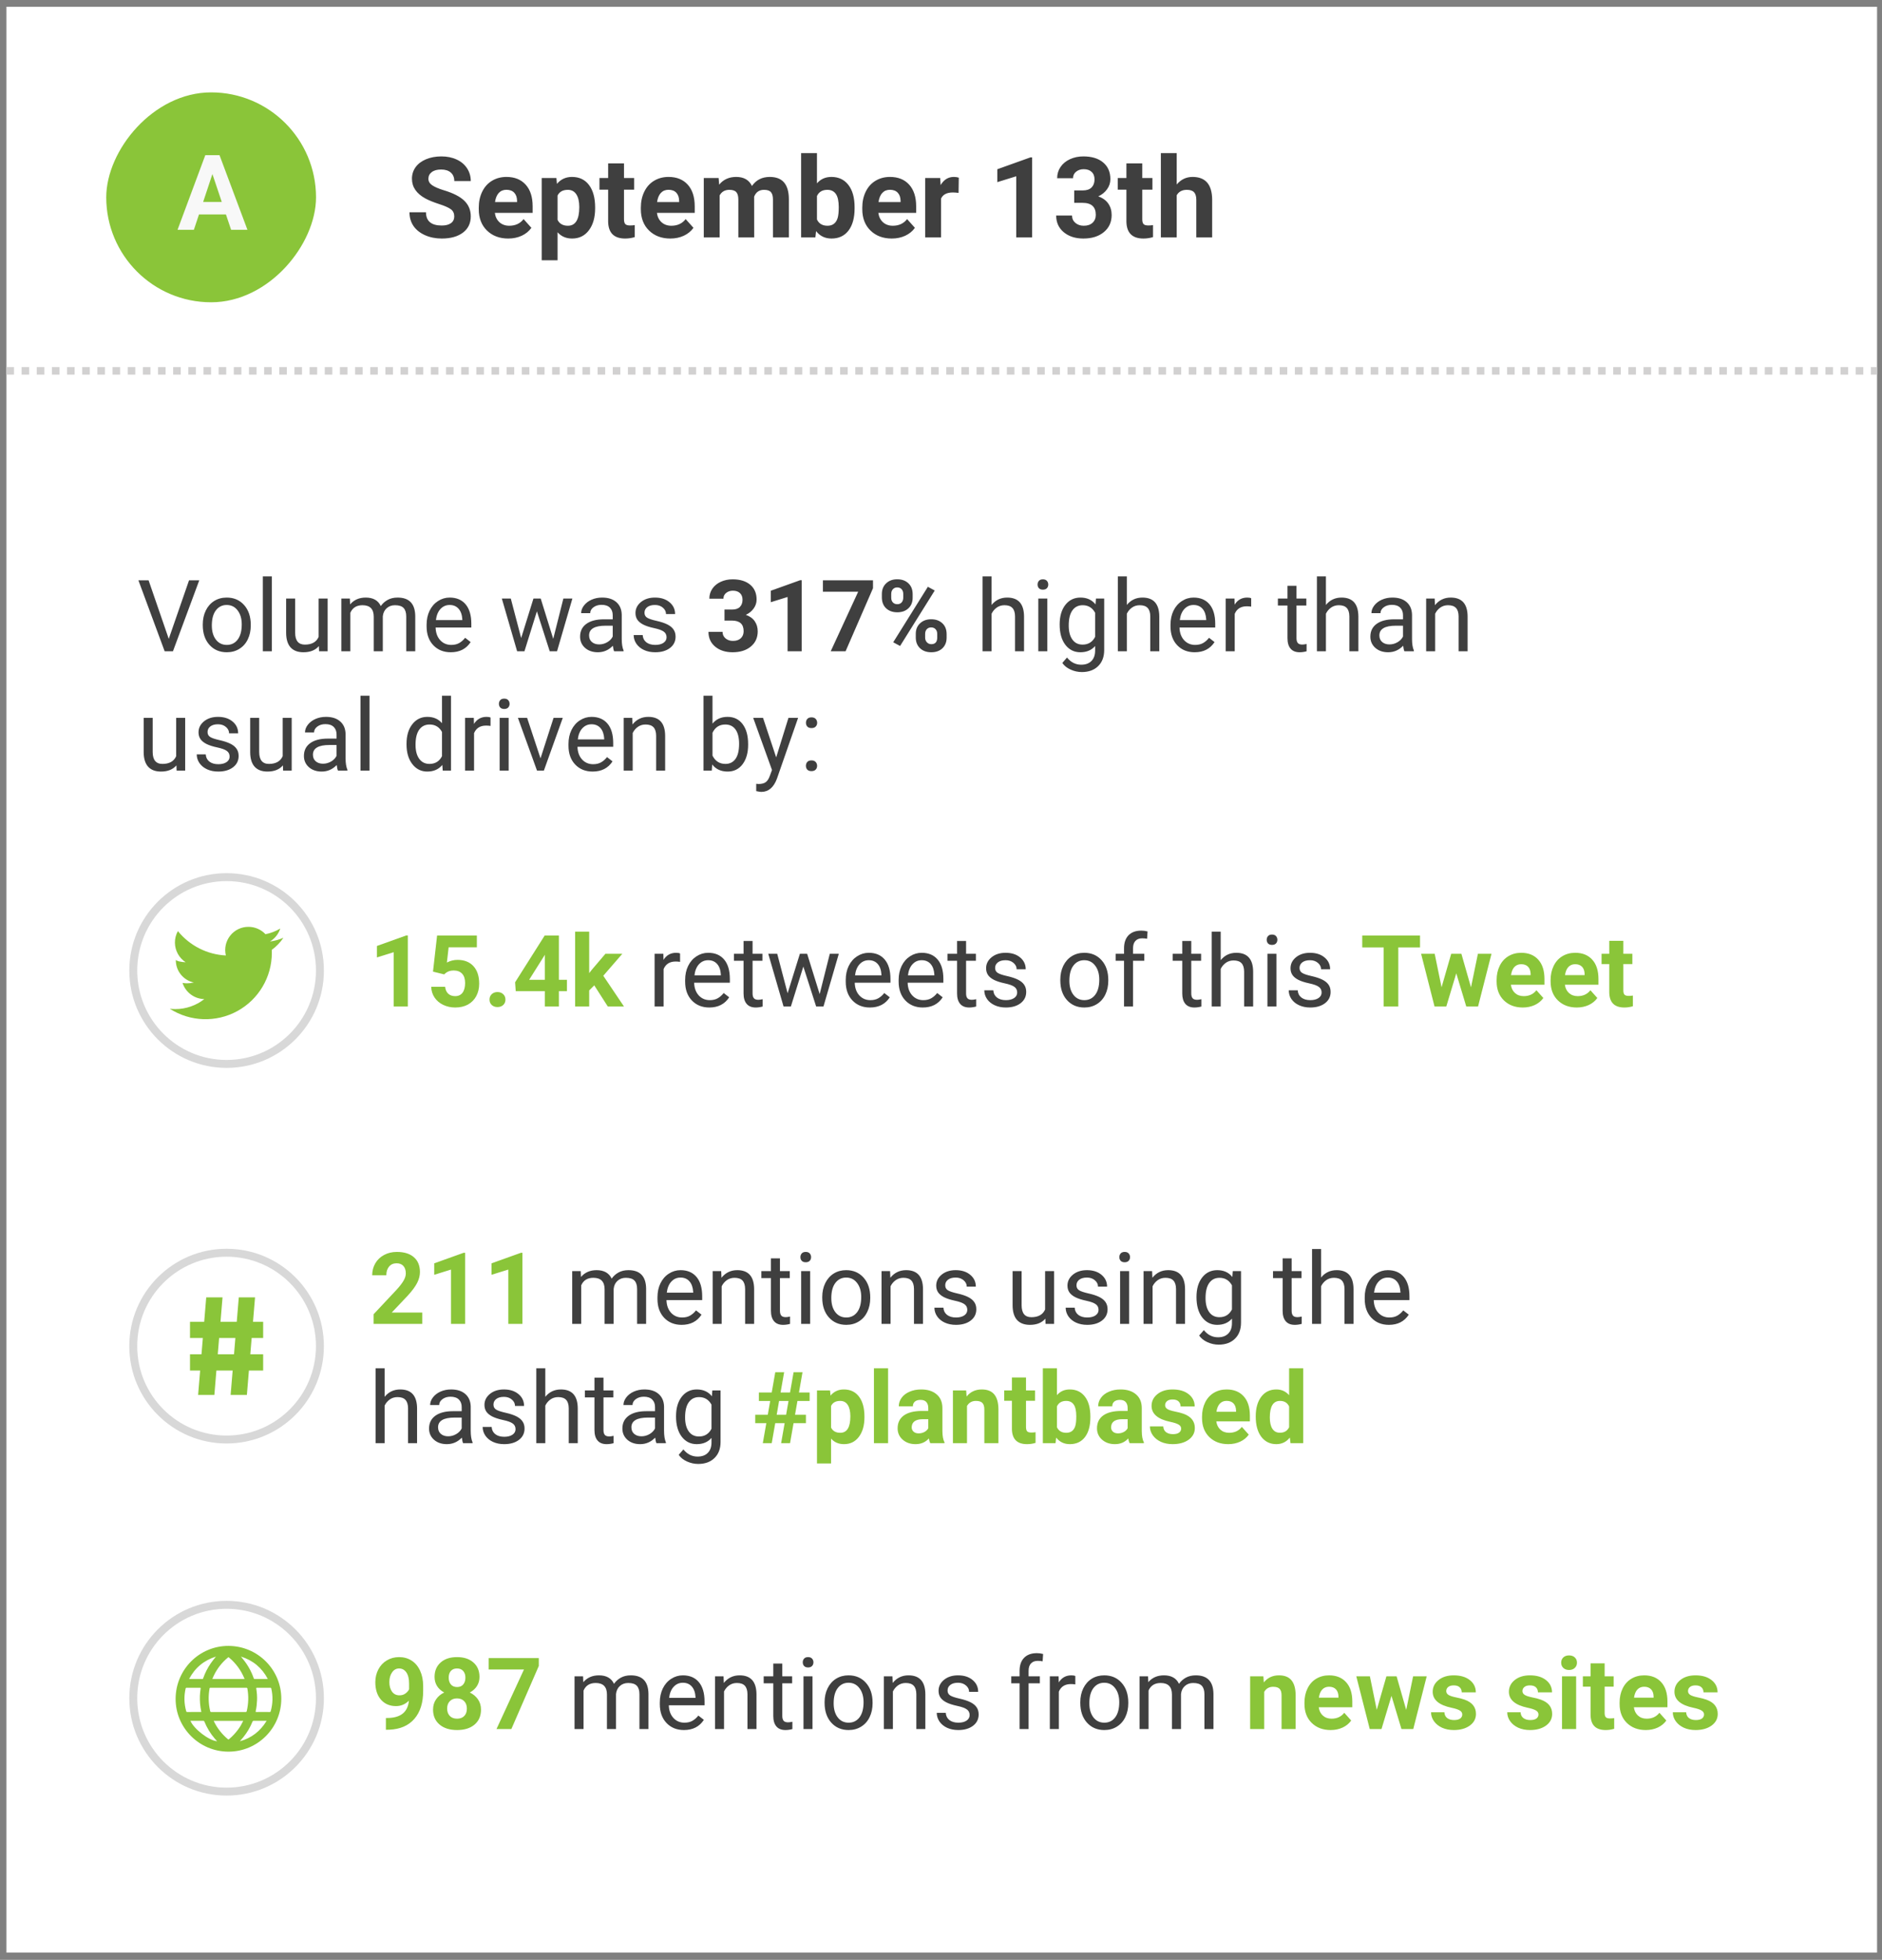
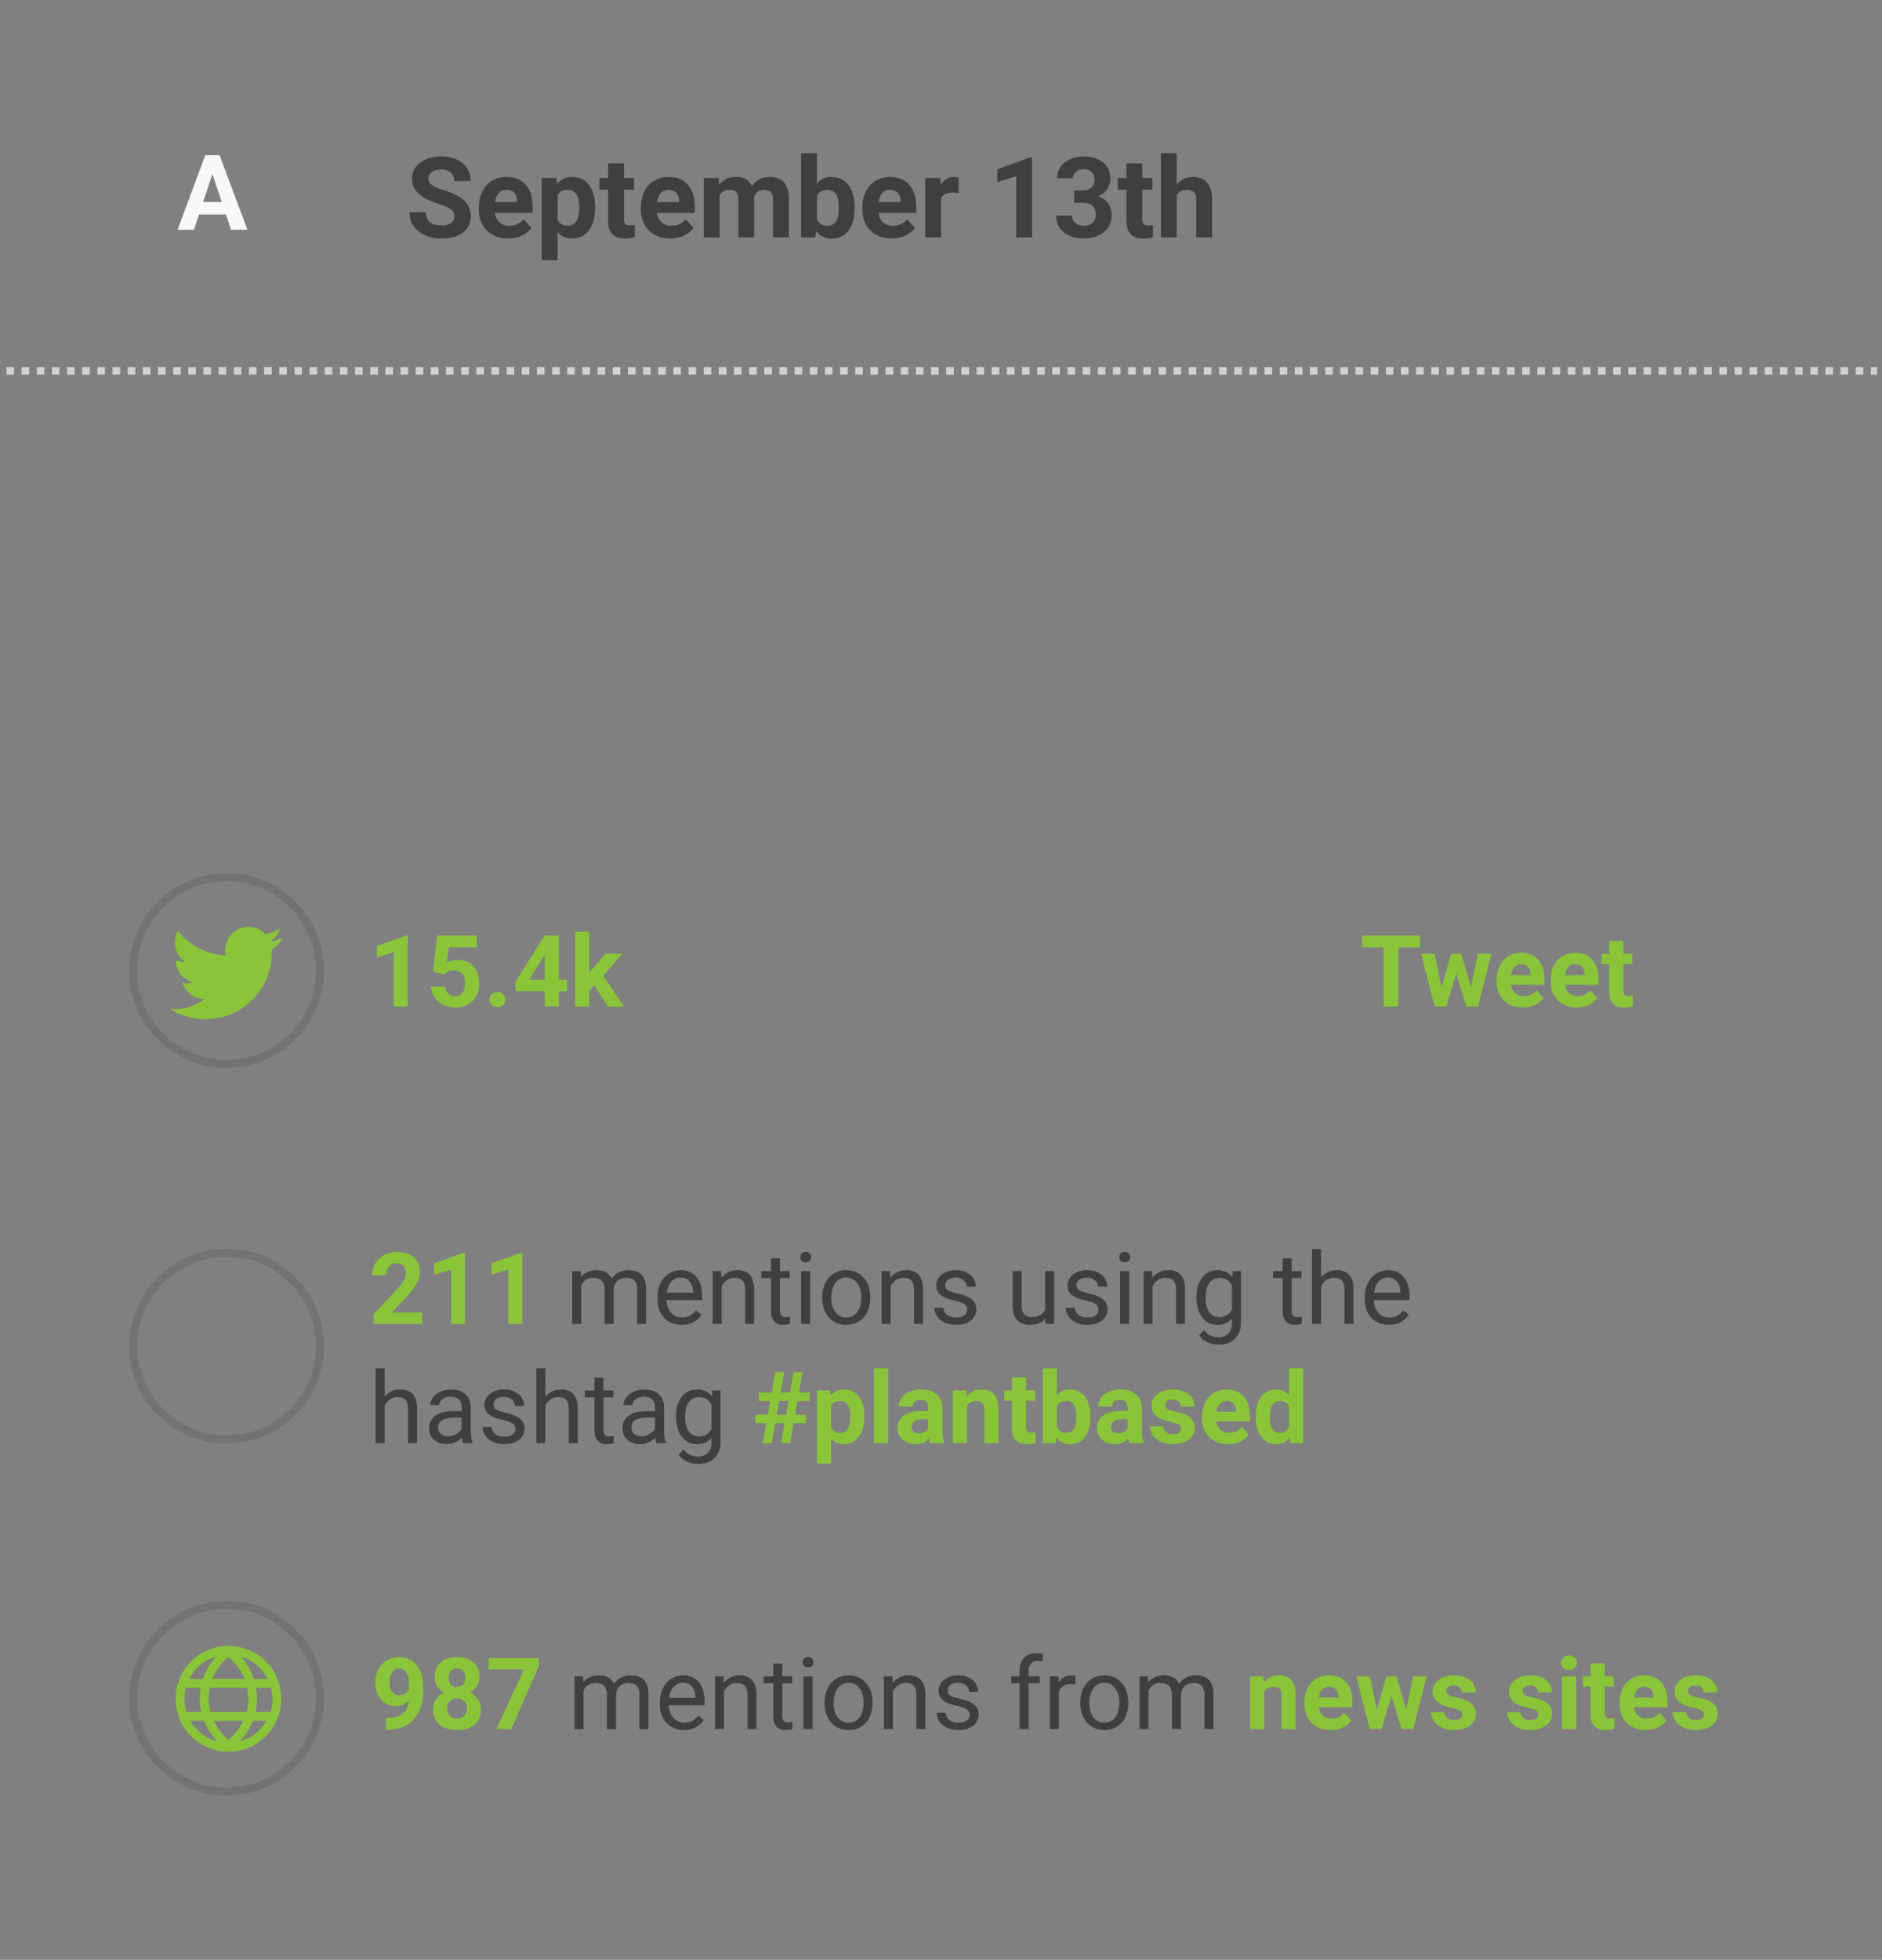
<svg xmlns="http://www.w3.org/2000/svg" width="221" height="230" viewBox="0 0 221 230" fill="none">
  <rect x="0" y="0" width="221" height="230" fill="#808080" stroke="none" />
-   <rect x="0.755" y="0.794" width="219.665" height="228.353" fill="white" />
  <path d="M0.755 43.521H220.42" stroke="#D2D1D1" stroke-width="0.887" stroke-dasharray="0.89 0.89" />
  <path d="M53.342 25.403C53.342 25.038 53.213 24.759 52.955 24.566C52.697 24.368 52.233 24.162 51.563 23.947C50.893 23.728 50.363 23.513 49.972 23.303C48.907 22.727 48.374 21.952 48.374 20.977C48.374 20.47 48.516 20.019 48.799 19.624C49.087 19.224 49.497 18.913 50.03 18.69C50.567 18.466 51.168 18.355 51.834 18.355C52.504 18.355 53.101 18.477 53.625 18.722C54.149 18.962 54.555 19.304 54.843 19.746C55.135 20.189 55.281 20.691 55.281 21.254H53.348C53.348 20.825 53.213 20.492 52.942 20.255C52.671 20.015 52.291 19.895 51.802 19.895C51.329 19.895 50.962 19.995 50.7 20.197C50.438 20.395 50.307 20.657 50.307 20.983C50.307 21.288 50.459 21.544 50.764 21.75C51.074 21.956 51.527 22.149 52.124 22.33C53.223 22.661 54.024 23.071 54.527 23.561C55.029 24.05 55.281 24.66 55.281 25.39C55.281 26.202 54.974 26.84 54.359 27.304C53.745 27.763 52.918 27.993 51.879 27.993C51.157 27.993 50.5 27.862 49.907 27.6C49.315 27.334 48.862 26.971 48.548 26.511C48.239 26.052 48.084 25.519 48.084 24.913H50.023C50.023 25.949 50.642 26.466 51.879 26.466C52.339 26.466 52.697 26.374 52.955 26.189C53.213 26 53.342 25.738 53.342 25.403ZM59.681 27.993C58.659 27.993 57.826 27.68 57.181 27.052C56.541 26.425 56.221 25.59 56.221 24.546V24.366C56.221 23.666 56.357 23.041 56.627 22.491C56.898 21.937 57.28 21.512 57.774 21.215C58.272 20.915 58.839 20.764 59.475 20.764C60.428 20.764 61.178 21.065 61.724 21.666C62.273 22.268 62.548 23.12 62.548 24.224V24.984H58.109C58.169 25.44 58.35 25.805 58.65 26.08C58.955 26.355 59.34 26.492 59.804 26.492C60.521 26.492 61.081 26.232 61.485 25.712L62.4 26.737C62.121 27.132 61.743 27.441 61.266 27.665C60.789 27.884 60.261 27.993 59.681 27.993ZM59.468 22.272C59.099 22.272 58.798 22.396 58.567 22.646C58.339 22.895 58.193 23.251 58.128 23.715H60.718V23.567C60.71 23.155 60.598 22.837 60.383 22.613C60.169 22.386 59.864 22.272 59.468 22.272ZM69.886 24.443C69.886 25.517 69.642 26.378 69.152 27.027C68.667 27.671 68.01 27.993 67.18 27.993C66.476 27.993 65.907 27.748 65.473 27.259V30.544H63.611V20.893H65.338L65.402 21.576C65.853 21.035 66.442 20.764 67.168 20.764C68.027 20.764 68.695 21.082 69.171 21.718C69.648 22.354 69.886 23.23 69.886 24.346V24.443ZM68.025 24.308C68.025 23.659 67.909 23.159 67.677 22.807C67.449 22.454 67.116 22.278 66.678 22.278C66.094 22.278 65.692 22.502 65.473 22.948V25.803C65.701 26.262 66.107 26.492 66.691 26.492C67.58 26.492 68.025 25.764 68.025 24.308ZM73.275 19.179V20.893H74.467V22.259H73.275V25.738C73.275 25.996 73.325 26.181 73.424 26.292C73.522 26.404 73.711 26.46 73.99 26.46C74.197 26.46 74.379 26.445 74.538 26.415V27.826C74.173 27.937 73.797 27.993 73.411 27.993C72.105 27.993 71.439 27.334 71.413 26.015V22.259H70.395V20.893H71.413V19.179H73.275ZM78.713 27.993C77.691 27.993 76.858 27.68 76.213 27.052C75.573 26.425 75.253 25.59 75.253 24.546V24.366C75.253 23.666 75.389 23.041 75.659 22.491C75.93 21.937 76.312 21.512 76.806 21.215C77.304 20.915 77.871 20.764 78.507 20.764C79.46 20.764 80.21 21.065 80.755 21.666C81.305 22.268 81.58 23.12 81.58 24.224V24.984H77.141C77.201 25.44 77.382 25.805 77.682 26.08C77.987 26.355 78.372 26.492 78.835 26.492C79.553 26.492 80.113 26.232 80.517 25.712L81.432 26.737C81.153 27.132 80.775 27.441 80.298 27.665C79.821 27.884 79.293 27.993 78.713 27.993ZM78.5 22.272C78.131 22.272 77.83 22.396 77.598 22.646C77.371 22.895 77.225 23.251 77.16 23.715H79.75V23.567C79.742 23.155 79.63 22.837 79.415 22.613C79.201 22.386 78.896 22.272 78.5 22.272ZM84.389 20.893L84.447 21.673C84.941 21.067 85.609 20.764 86.451 20.764C87.349 20.764 87.965 21.119 88.3 21.827C88.79 21.119 89.487 20.764 90.394 20.764C91.15 20.764 91.712 20.985 92.082 21.428C92.451 21.866 92.636 22.527 92.636 23.412V27.864H90.767V23.419C90.767 23.024 90.69 22.736 90.535 22.555C90.381 22.371 90.108 22.278 89.717 22.278C89.159 22.278 88.772 22.545 88.558 23.077L88.564 27.864H86.702V23.425C86.702 23.021 86.623 22.729 86.464 22.549C86.305 22.369 86.034 22.278 85.652 22.278C85.124 22.278 84.741 22.497 84.505 22.936V27.864H82.643V20.893H84.389ZM100.354 24.443C100.354 25.56 100.116 26.432 99.639 27.059C99.162 27.682 98.497 27.993 97.642 27.993C96.886 27.993 96.282 27.703 95.831 27.123L95.748 27.864H94.073V17.968H95.934V21.518C96.364 21.016 96.929 20.764 97.629 20.764C98.479 20.764 99.145 21.078 99.626 21.705C100.112 22.328 100.354 23.206 100.354 24.34V24.443ZM98.492 24.308C98.492 23.604 98.381 23.09 98.157 22.768C97.934 22.442 97.601 22.278 97.159 22.278C96.566 22.278 96.158 22.521 95.934 23.006V25.758C96.162 26.247 96.575 26.492 97.171 26.492C97.773 26.492 98.168 26.196 98.357 25.603C98.447 25.319 98.492 24.888 98.492 24.308ZM104.716 27.993C103.694 27.993 102.86 27.68 102.216 27.052C101.576 26.425 101.256 25.59 101.256 24.546V24.366C101.256 23.666 101.392 23.041 101.662 22.491C101.933 21.937 102.315 21.512 102.809 21.215C103.307 20.915 103.874 20.764 104.51 20.764C105.463 20.764 106.213 21.065 106.758 21.666C107.308 22.268 107.583 23.12 107.583 24.224V24.984H103.144C103.204 25.44 103.384 25.805 103.685 26.08C103.99 26.355 104.375 26.492 104.838 26.492C105.556 26.492 106.116 26.232 106.52 25.712L107.435 26.737C107.156 27.132 106.778 27.441 106.301 27.665C105.824 27.884 105.296 27.993 104.716 27.993ZM104.503 22.272C104.134 22.272 103.833 22.396 103.601 22.646C103.374 22.895 103.228 23.251 103.163 23.715H105.753V23.567C105.745 23.155 105.633 22.837 105.418 22.613C105.203 22.386 104.899 22.272 104.503 22.272ZM112.563 22.639C112.31 22.605 112.086 22.588 111.893 22.588C111.189 22.588 110.727 22.826 110.508 23.303V27.864H108.646V20.893H110.405L110.456 21.724C110.83 21.084 111.348 20.764 112.009 20.764C112.215 20.764 112.409 20.792 112.589 20.848L112.563 22.639ZM121.197 27.864H119.335V20.687L117.112 21.376V19.862L120.997 18.471H121.197V27.864ZM126.145 22.349H127.137C127.609 22.349 127.959 22.231 128.187 21.995C128.415 21.759 128.528 21.445 128.528 21.054C128.528 20.676 128.415 20.382 128.187 20.172C127.964 19.961 127.654 19.856 127.259 19.856C126.903 19.856 126.604 19.955 126.364 20.152C126.123 20.346 126.003 20.599 126.003 20.913H124.141C124.141 20.423 124.272 19.985 124.534 19.598C124.8 19.207 125.17 18.902 125.642 18.683C126.119 18.464 126.643 18.355 127.214 18.355C128.206 18.355 128.984 18.593 129.546 19.07C130.109 19.542 130.39 20.195 130.39 21.029C130.39 21.458 130.259 21.853 129.997 22.214C129.735 22.575 129.392 22.852 128.967 23.045C129.495 23.234 129.888 23.517 130.146 23.895C130.408 24.273 130.539 24.72 130.539 25.236C130.539 26.069 130.234 26.737 129.624 27.239C129.018 27.742 128.215 27.993 127.214 27.993C126.278 27.993 125.511 27.746 124.914 27.252C124.321 26.758 124.025 26.105 124.025 25.294H125.887C125.887 25.646 126.018 25.934 126.28 26.157C126.546 26.38 126.873 26.492 127.259 26.492C127.702 26.492 128.047 26.376 128.296 26.144C128.55 25.908 128.677 25.596 128.677 25.21C128.677 24.273 128.161 23.805 127.13 23.805H126.145V22.349ZM134.134 19.179V20.893H135.326V22.259H134.134V25.738C134.134 25.996 134.183 26.181 134.282 26.292C134.381 26.404 134.57 26.46 134.849 26.46C135.055 26.46 135.237 26.445 135.396 26.415V27.826C135.031 27.937 134.655 27.993 134.269 27.993C132.963 27.993 132.297 27.334 132.272 26.015V22.259H131.254V20.893H132.272V19.179H134.134ZM138.18 21.653C138.674 21.061 139.294 20.764 140.042 20.764C141.553 20.764 142.32 21.643 142.342 23.399V27.864H140.48V23.451C140.48 23.052 140.394 22.757 140.222 22.568C140.05 22.375 139.765 22.278 139.365 22.278C138.82 22.278 138.424 22.489 138.18 22.91V27.864H136.318V17.968H138.18V21.653Z" fill="#3F3F3F" />
-   <rect width="24.634" height="24.634" rx="12.317" transform="matrix(1 0 0 -1 12.476 35.475)" fill="#8AC539" />
  <path d="M26.531 25.165H23.368L22.766 26.97H20.848L24.107 18.213H25.779L29.057 26.97H27.139L26.531 25.165ZM23.855 23.704H26.044L24.943 20.426L23.855 23.704Z" fill="#F8F8F8" />
-   <path d="M19.817 74.974L22.198 68.103H23.399L20.309 76.433H19.337L16.253 68.103H17.449L19.817 74.974ZM23.811 73.281C23.811 72.674 23.929 72.129 24.166 71.644C24.406 71.16 24.738 70.786 25.161 70.523C25.588 70.26 26.075 70.128 26.62 70.128C27.463 70.128 28.144 70.42 28.663 71.004C29.185 71.587 29.447 72.363 29.447 73.332V73.406C29.447 74.009 29.33 74.551 29.098 75.031C28.869 75.508 28.539 75.88 28.108 76.147C27.681 76.414 27.189 76.547 26.632 76.547C25.793 76.547 25.112 76.256 24.589 75.672C24.07 75.089 23.811 74.316 23.811 73.355V73.281ZM24.875 73.406C24.875 74.093 25.033 74.644 25.35 75.06C25.67 75.476 26.098 75.684 26.632 75.684C27.169 75.684 27.597 75.474 27.913 75.054C28.23 74.631 28.388 74.04 28.388 73.281C28.388 72.602 28.226 72.052 27.902 71.633C27.581 71.21 27.154 70.998 26.62 70.998C26.098 70.998 25.676 71.206 25.356 71.621C25.035 72.037 24.875 72.632 24.875 73.406ZM31.924 76.433H30.866V67.645H31.924V76.433ZM37.445 75.821C37.033 76.305 36.429 76.547 35.631 76.547C34.971 76.547 34.468 76.357 34.121 75.975C33.778 75.59 33.604 75.022 33.6 74.27V70.243H34.659V74.242C34.659 75.18 35.04 75.649 35.803 75.649C36.612 75.649 37.15 75.348 37.416 74.745V70.243H38.475V76.433H37.468L37.445 75.821ZM41.084 70.243L41.112 70.929C41.566 70.395 42.179 70.128 42.949 70.128C43.815 70.128 44.404 70.46 44.717 71.124C44.923 70.826 45.19 70.586 45.518 70.403C45.85 70.22 46.241 70.128 46.691 70.128C48.049 70.128 48.739 70.847 48.762 72.285V76.433H47.704V72.348C47.704 71.906 47.602 71.576 47.4 71.358C47.198 71.137 46.859 71.026 46.382 71.026C45.989 71.026 45.663 71.145 45.404 71.381C45.144 71.614 44.994 71.928 44.952 72.325V76.433H43.887V72.377C43.887 71.476 43.447 71.026 42.566 71.026C41.872 71.026 41.397 71.322 41.141 71.913V76.433H40.083V70.243H41.084ZM52.933 76.547C52.094 76.547 51.411 76.273 50.885 75.724C50.358 75.171 50.095 74.433 50.095 73.51V73.315C50.095 72.701 50.212 72.153 50.444 71.673C50.681 71.189 51.009 70.811 51.428 70.54C51.852 70.265 52.309 70.128 52.801 70.128C53.606 70.128 54.232 70.393 54.678 70.923C55.124 71.454 55.347 72.213 55.347 73.201V73.641H51.154C51.169 74.251 51.346 74.745 51.686 75.123C52.029 75.497 52.464 75.684 52.99 75.684C53.364 75.684 53.681 75.607 53.94 75.455C54.199 75.302 54.426 75.1 54.621 74.848L55.267 75.352C54.749 76.149 53.971 76.547 52.933 76.547ZM52.801 70.998C52.374 70.998 52.016 71.154 51.726 71.467C51.436 71.776 51.257 72.211 51.188 72.771H54.289V72.691C54.258 72.153 54.114 71.738 53.854 71.444C53.595 71.147 53.244 70.998 52.801 70.998ZM64.965 74.974L66.155 70.243H67.214L65.411 76.433H64.553L63.048 71.742L61.584 76.433H60.726L58.929 70.243H59.982L61.2 74.877L62.642 70.243H63.495L64.965 74.974ZM72.117 76.433C72.056 76.311 72.006 76.094 71.968 75.781C71.476 76.292 70.889 76.547 70.206 76.547C69.596 76.547 69.094 76.376 68.701 76.033C68.312 75.686 68.118 75.247 68.118 74.717C68.118 74.072 68.362 73.572 68.85 73.218C69.342 72.859 70.032 72.68 70.921 72.68H71.951V72.194C71.951 71.823 71.84 71.53 71.619 71.312C71.398 71.091 71.072 70.981 70.641 70.981C70.263 70.981 69.947 71.076 69.691 71.267C69.436 71.457 69.308 71.688 69.308 71.959H68.243C68.243 71.65 68.352 71.353 68.57 71.066C68.791 70.776 69.088 70.548 69.462 70.38C69.84 70.212 70.254 70.128 70.704 70.128C71.417 70.128 71.976 70.307 72.38 70.666C72.784 71.021 72.994 71.511 73.009 72.136V74.986C73.009 75.554 73.082 76.006 73.227 76.342V76.433H72.117ZM70.36 75.626C70.692 75.626 71.007 75.541 71.305 75.369C71.602 75.197 71.817 74.974 71.951 74.7V73.429H71.121C69.825 73.429 69.176 73.809 69.176 74.568C69.176 74.9 69.287 75.159 69.508 75.346C69.729 75.533 70.013 75.626 70.36 75.626ZM78.273 74.791C78.273 74.505 78.164 74.284 77.947 74.127C77.733 73.967 77.358 73.83 76.82 73.715C76.286 73.601 75.861 73.464 75.544 73.303C75.231 73.143 74.999 72.953 74.846 72.731C74.697 72.51 74.623 72.247 74.623 71.942C74.623 71.434 74.837 71.005 75.264 70.654C75.695 70.304 76.244 70.128 76.912 70.128C77.613 70.128 78.182 70.309 78.616 70.672C79.055 71.034 79.274 71.497 79.274 72.062H78.21C78.21 71.772 78.086 71.522 77.838 71.312C77.594 71.103 77.285 70.998 76.912 70.998C76.526 70.998 76.225 71.082 76.007 71.249C75.79 71.417 75.681 71.637 75.681 71.907C75.681 72.163 75.782 72.356 75.985 72.485C76.187 72.615 76.551 72.739 77.077 72.857C77.608 72.975 78.037 73.117 78.365 73.281C78.693 73.445 78.935 73.643 79.091 73.876C79.251 74.105 79.332 74.385 79.332 74.717C79.332 75.27 79.11 75.714 78.668 76.05C78.225 76.382 77.651 76.547 76.946 76.547C76.45 76.547 76.011 76.46 75.63 76.284C75.248 76.109 74.949 75.865 74.732 75.552C74.518 75.235 74.411 74.894 74.411 74.528H75.47C75.489 74.883 75.63 75.165 75.893 75.375C76.16 75.581 76.511 75.684 76.946 75.684C77.346 75.684 77.667 75.603 77.907 75.443C78.151 75.279 78.273 75.062 78.273 74.791ZM85.076 71.536H85.957C86.377 71.536 86.688 71.431 86.89 71.221C87.092 71.011 87.193 70.733 87.193 70.386C87.193 70.05 87.092 69.789 86.89 69.602C86.691 69.415 86.417 69.321 86.066 69.321C85.749 69.321 85.484 69.409 85.27 69.585C85.057 69.756 84.95 69.981 84.95 70.26H83.297C83.297 69.825 83.413 69.436 83.646 69.093C83.882 68.745 84.21 68.475 84.63 68.28C85.053 68.086 85.518 67.988 86.026 67.988C86.907 67.988 87.597 68.2 88.097 68.623C88.597 69.043 88.846 69.623 88.846 70.363C88.846 70.744 88.73 71.095 88.497 71.415C88.265 71.736 87.96 71.982 87.582 72.153C88.051 72.321 88.4 72.573 88.629 72.909C88.862 73.244 88.978 73.641 88.978 74.099C88.978 74.839 88.707 75.432 88.165 75.878C87.628 76.324 86.914 76.547 86.026 76.547C85.194 76.547 84.513 76.328 83.983 75.89C83.457 75.451 83.194 74.871 83.194 74.15H84.847C84.847 74.463 84.963 74.719 85.196 74.917C85.433 75.115 85.722 75.214 86.066 75.214C86.459 75.214 86.766 75.112 86.987 74.906C87.212 74.696 87.324 74.419 87.324 74.076C87.324 73.244 86.867 72.829 85.951 72.829H85.076V71.536ZM94.139 76.433H92.485V70.059L90.511 70.672V69.327L93.961 68.091H94.139V76.433ZM102.515 69.03L99.294 76.433H97.549L100.775 69.442H96.633V68.103H102.515V69.03ZM103.556 69.705C103.556 69.194 103.722 68.78 104.054 68.463C104.386 68.143 104.821 67.983 105.358 67.983C105.904 67.983 106.342 68.141 106.674 68.457C107.006 68.77 107.172 69.195 107.172 69.733V70.145C107.172 70.66 107.006 71.074 106.674 71.387C106.342 71.7 105.908 71.856 105.37 71.856C104.828 71.856 104.39 71.7 104.054 71.387C103.722 71.07 103.556 70.645 103.556 70.111V69.705ZM104.655 70.145C104.655 70.374 104.719 70.559 104.849 70.7C104.983 70.838 105.156 70.906 105.37 70.906C105.583 70.906 105.753 70.836 105.879 70.695C106.005 70.553 106.068 70.365 106.068 70.128V69.705C106.068 69.476 106.005 69.291 105.879 69.15C105.753 69.009 105.58 68.938 105.358 68.938C105.149 68.938 104.979 69.009 104.849 69.15C104.719 69.287 104.655 69.48 104.655 69.728V70.145ZM107.538 74.391C107.538 73.876 107.706 73.462 108.042 73.149C108.377 72.832 108.812 72.674 109.346 72.674C109.888 72.674 110.325 72.831 110.656 73.143C110.992 73.452 111.16 73.879 111.16 74.425V74.837C111.16 75.348 110.996 75.762 110.668 76.078C110.34 76.391 109.903 76.547 109.358 76.547C108.808 76.547 108.368 76.389 108.036 76.073C107.704 75.756 107.538 75.337 107.538 74.814V74.391ZM108.637 74.837C108.637 75.047 108.705 75.226 108.843 75.375C108.98 75.523 109.152 75.598 109.358 75.598C109.823 75.598 110.056 75.34 110.056 74.825V74.391C110.056 74.162 109.991 73.979 109.861 73.841C109.731 73.7 109.56 73.63 109.346 73.63C109.133 73.63 108.961 73.7 108.831 73.841C108.702 73.979 108.637 74.167 108.637 74.408V74.837ZM105.696 75.809L104.889 75.375L108.957 68.864L109.764 69.299L105.696 75.809ZM116.441 70.992C116.91 70.416 117.52 70.128 118.272 70.128C119.58 70.128 120.24 70.866 120.251 72.342V76.433H119.193V72.337C119.189 71.89 119.086 71.56 118.884 71.347C118.685 71.133 118.375 71.026 117.951 71.026C117.608 71.026 117.307 71.118 117.047 71.301C116.788 71.484 116.586 71.724 116.441 72.022V76.433H115.382V67.645H116.441V70.992ZM122.986 76.433H121.928V70.243H122.986V76.433ZM121.842 68.6C121.842 68.429 121.893 68.284 121.996 68.166C122.103 68.047 122.259 67.988 122.465 67.988C122.671 67.988 122.828 68.047 122.935 68.166C123.041 68.284 123.095 68.429 123.095 68.6C123.095 68.772 123.041 68.915 122.935 69.03C122.828 69.144 122.671 69.201 122.465 69.201C122.259 69.201 122.103 69.144 121.996 69.03C121.893 68.915 121.842 68.772 121.842 68.6ZM124.434 73.286C124.434 72.321 124.657 71.555 125.103 70.986C125.549 70.414 126.14 70.128 126.877 70.128C127.632 70.128 128.221 70.395 128.645 70.929L128.696 70.243H129.663V76.284C129.663 77.085 129.425 77.717 128.948 78.178C128.475 78.64 127.838 78.87 127.037 78.87C126.591 78.87 126.154 78.775 125.727 78.584C125.299 78.394 124.973 78.132 124.748 77.8L125.297 77.165C125.751 77.726 126.306 78.007 126.962 78.007C127.477 78.007 127.878 77.862 128.164 77.572C128.454 77.282 128.599 76.874 128.599 76.347V75.815C128.175 76.303 127.598 76.547 126.865 76.547C126.14 76.547 125.553 76.256 125.103 75.672C124.657 75.089 124.434 74.293 124.434 73.286ZM125.498 73.406C125.498 74.105 125.641 74.654 125.927 75.054C126.213 75.451 126.613 75.649 127.128 75.649C127.796 75.649 128.286 75.346 128.599 74.74V71.913C128.275 71.322 127.788 71.026 127.14 71.026C126.625 71.026 126.222 71.227 125.933 71.627C125.643 72.028 125.498 72.621 125.498 73.406ZM132.323 70.992C132.793 70.416 133.403 70.128 134.154 70.128C135.463 70.128 136.122 70.866 136.134 72.342V76.433H135.075V72.337C135.072 71.89 134.969 71.56 134.766 71.347C134.568 71.133 134.257 71.026 133.834 71.026C133.491 71.026 133.189 71.118 132.93 71.301C132.67 71.484 132.468 71.724 132.323 72.022V76.433H131.265V67.645H132.323V70.992ZM140.288 76.547C139.448 76.547 138.766 76.273 138.239 75.724C137.713 75.171 137.45 74.433 137.45 73.51V73.315C137.45 72.701 137.566 72.153 137.799 71.673C138.035 71.189 138.363 70.811 138.783 70.54C139.206 70.265 139.664 70.128 140.156 70.128C140.961 70.128 141.586 70.393 142.033 70.923C142.479 71.454 142.702 72.213 142.702 73.201V73.641H138.508C138.524 74.251 138.701 74.745 139.04 75.123C139.384 75.497 139.818 75.684 140.345 75.684C140.719 75.684 141.035 75.607 141.295 75.455C141.554 75.302 141.781 75.1 141.975 74.848L142.622 75.352C142.103 76.149 141.325 76.547 140.288 76.547ZM140.156 70.998C139.729 70.998 139.37 71.154 139.08 71.467C138.791 71.776 138.611 72.211 138.543 72.771H141.644V72.691C141.613 72.153 141.468 71.738 141.209 71.444C140.949 71.147 140.598 70.998 140.156 70.998ZM146.924 71.192C146.764 71.166 146.591 71.152 146.404 71.152C145.71 71.152 145.239 71.448 144.991 72.039V76.433H143.932V70.243H144.962L144.979 70.958C145.326 70.405 145.818 70.128 146.455 70.128C146.661 70.128 146.818 70.155 146.924 70.208V71.192ZM152.245 68.743V70.243H153.401V71.061H152.245V74.9C152.245 75.148 152.297 75.335 152.4 75.46C152.503 75.582 152.678 75.644 152.926 75.644C153.048 75.644 153.216 75.621 153.43 75.575V76.433C153.151 76.509 152.88 76.547 152.617 76.547C152.144 76.547 151.788 76.404 151.547 76.118C151.307 75.832 151.187 75.426 151.187 74.9V71.061H150.06V70.243H151.187V68.743H152.245ZM155.701 70.992C156.17 70.416 156.781 70.128 157.532 70.128C158.84 70.128 159.5 70.866 159.512 72.342V76.433H158.453V72.337C158.449 71.89 158.346 71.56 158.144 71.347C157.946 71.133 157.635 71.026 157.212 71.026C156.868 71.026 156.567 71.118 156.308 71.301C156.048 71.484 155.846 71.724 155.701 72.022V76.433H154.643V67.645H155.701V70.992ZM164.918 76.433C164.857 76.311 164.808 76.094 164.77 75.781C164.278 76.292 163.69 76.547 163.007 76.547C162.397 76.547 161.896 76.376 161.503 76.033C161.114 75.686 160.919 75.247 160.919 74.717C160.919 74.072 161.163 73.572 161.651 73.218C162.143 72.859 162.834 72.68 163.723 72.68H164.752V72.194C164.752 71.823 164.642 71.53 164.421 71.312C164.199 71.091 163.873 70.981 163.442 70.981C163.065 70.981 162.748 71.076 162.492 71.267C162.237 71.457 162.109 71.688 162.109 71.959H161.045C161.045 71.65 161.154 71.353 161.371 71.066C161.592 70.776 161.89 70.548 162.264 70.38C162.641 70.212 163.055 70.128 163.505 70.128C164.218 70.128 164.777 70.307 165.182 70.666C165.586 71.021 165.796 71.511 165.811 72.136V74.986C165.811 75.554 165.883 76.006 166.028 76.342V76.433H164.918ZM163.162 75.626C163.494 75.626 163.808 75.541 164.106 75.369C164.403 75.197 164.619 74.974 164.752 74.7V73.429H163.923C162.626 73.429 161.978 73.809 161.978 74.568C161.978 74.9 162.088 75.159 162.309 75.346C162.531 75.533 162.815 75.626 163.162 75.626ZM168.471 70.243L168.506 71.021C168.979 70.426 169.597 70.128 170.359 70.128C171.668 70.128 172.328 70.866 172.339 72.342V76.433H171.281V72.337C171.277 71.89 171.174 71.56 170.972 71.347C170.773 71.133 170.462 71.026 170.039 71.026C169.696 71.026 169.394 71.118 169.135 71.301C168.876 71.484 168.673 71.724 168.529 72.022V76.433H167.47V70.243H168.471ZM20.716 89.821C20.304 90.305 19.699 90.547 18.902 90.547C18.242 90.547 17.739 90.357 17.392 89.975C17.048 89.59 16.875 89.022 16.871 88.27V84.243H17.929V88.242C17.929 89.18 18.311 89.649 19.074 89.649C19.882 89.649 20.42 89.348 20.687 88.745V84.243H21.745V90.433H20.739L20.716 89.821ZM26.963 88.791C26.963 88.505 26.855 88.284 26.637 88.127C26.424 87.967 26.048 87.83 25.51 87.715C24.976 87.601 24.551 87.464 24.234 87.303C23.922 87.143 23.689 86.953 23.536 86.731C23.388 86.51 23.313 86.247 23.313 85.942C23.313 85.434 23.527 85.005 23.954 84.654C24.385 84.304 24.934 84.128 25.602 84.128C26.304 84.128 26.872 84.309 27.307 84.672C27.745 85.034 27.965 85.497 27.965 86.062H26.901C26.901 85.772 26.777 85.522 26.529 85.312C26.285 85.103 25.976 84.998 25.602 84.998C25.216 84.998 24.915 85.082 24.698 85.249C24.48 85.417 24.372 85.637 24.372 85.907C24.372 86.163 24.473 86.356 24.675 86.485C24.877 86.615 25.241 86.739 25.768 86.857C26.298 86.975 26.727 87.117 27.055 87.281C27.383 87.445 27.625 87.643 27.782 87.876C27.942 88.105 28.022 88.385 28.022 88.717C28.022 89.27 27.801 89.714 27.358 90.05C26.916 90.382 26.342 90.547 25.636 90.547C25.14 90.547 24.702 90.46 24.32 90.284C23.939 90.109 23.639 89.865 23.422 89.552C23.208 89.235 23.102 88.894 23.102 88.528H24.16C24.179 88.883 24.32 89.165 24.583 89.375C24.85 89.581 25.201 89.684 25.636 89.684C26.037 89.684 26.357 89.603 26.597 89.443C26.841 89.279 26.963 89.062 26.963 88.791ZM33.223 89.821C32.811 90.305 32.206 90.547 31.409 90.547C30.749 90.547 30.246 90.357 29.899 89.975C29.555 89.59 29.382 89.022 29.378 88.27V84.243H30.436V88.242C30.436 89.18 30.818 89.649 31.581 89.649C32.389 89.649 32.927 89.348 33.194 88.745V84.243H34.253V90.433H33.246L33.223 89.821ZM39.688 90.433C39.627 90.311 39.577 90.094 39.539 89.781C39.047 90.292 38.46 90.547 37.777 90.547C37.167 90.547 36.665 90.376 36.272 90.033C35.883 89.686 35.689 89.247 35.689 88.717C35.689 88.072 35.933 87.572 36.421 87.218C36.913 86.859 37.603 86.68 38.492 86.68H39.522V86.194C39.522 85.823 39.411 85.53 39.19 85.312C38.969 85.091 38.643 84.981 38.212 84.981C37.834 84.981 37.518 85.076 37.262 85.267C37.007 85.457 36.879 85.688 36.879 85.959H35.815C35.815 85.65 35.923 85.353 36.141 85.066C36.362 84.776 36.659 84.548 37.033 84.38C37.411 84.212 37.825 84.128 38.275 84.128C38.988 84.128 39.547 84.307 39.951 84.666C40.355 85.021 40.565 85.511 40.58 86.136V88.986C40.58 89.554 40.653 90.006 40.798 90.342V90.433H39.688ZM37.931 89.626C38.263 89.626 38.578 89.541 38.876 89.369C39.173 89.197 39.389 88.974 39.522 88.7V87.429H38.692C37.395 87.429 36.747 87.809 36.747 88.568C36.747 88.9 36.858 89.159 37.079 89.346C37.3 89.533 37.584 89.626 37.931 89.626ZM43.39 90.433H42.331V81.645H43.39V90.433ZM47.738 87.286C47.738 86.337 47.963 85.574 48.413 84.998C48.863 84.418 49.453 84.128 50.181 84.128C50.906 84.128 51.48 84.376 51.903 84.872V81.645H52.962V90.433H51.989L51.938 89.769C51.514 90.288 50.925 90.547 50.169 90.547C49.453 90.547 48.867 90.254 48.413 89.666C47.963 89.079 47.738 88.312 47.738 87.366V87.286ZM48.796 87.406C48.796 88.108 48.941 88.658 49.231 89.054C49.521 89.451 49.922 89.649 50.433 89.649C51.104 89.649 51.594 89.348 51.903 88.745V85.902C51.587 85.318 51.1 85.026 50.444 85.026C49.925 85.026 49.521 85.227 49.231 85.627C48.941 86.028 48.796 86.621 48.796 87.406ZM57.602 85.192C57.441 85.166 57.268 85.152 57.081 85.152C56.387 85.152 55.916 85.448 55.668 86.039V90.433H54.609V84.243H55.639L55.656 84.958C56.004 84.405 56.495 84.128 57.133 84.128C57.339 84.128 57.495 84.155 57.602 84.208V85.192ZM59.73 90.433H58.672V84.243H59.73V90.433ZM58.586 82.6C58.586 82.429 58.637 82.284 58.74 82.166C58.847 82.047 59.003 81.988 59.209 81.988C59.415 81.988 59.572 82.047 59.678 82.166C59.785 82.284 59.839 82.429 59.839 82.6C59.839 82.772 59.785 82.915 59.678 83.03C59.572 83.144 59.415 83.201 59.209 83.201C59.003 83.201 58.847 83.144 58.74 83.03C58.637 82.915 58.586 82.772 58.586 82.6ZM63.472 88.997L65.005 84.243H66.087L63.867 90.433H63.06L60.817 84.243H61.898L63.472 88.997ZM69.594 90.547C68.755 90.547 68.072 90.273 67.546 89.724C67.019 89.171 66.756 88.433 66.756 87.51V87.315C66.756 86.701 66.872 86.153 67.105 85.673C67.341 85.189 67.669 84.811 68.089 84.54C68.512 84.265 68.97 84.128 69.462 84.128C70.267 84.128 70.892 84.393 71.339 84.923C71.785 85.454 72.008 86.213 72.008 87.201V87.641H67.814C67.83 88.251 68.007 88.745 68.347 89.123C68.69 89.497 69.125 89.684 69.651 89.684C70.025 89.684 70.341 89.607 70.601 89.455C70.86 89.302 71.087 89.1 71.282 88.848L71.928 89.352C71.409 90.149 70.631 90.547 69.594 90.547ZM69.462 84.998C69.035 84.998 68.676 85.154 68.386 85.467C68.097 85.776 67.917 86.211 67.849 86.771H70.95V86.691C70.919 86.153 70.774 85.738 70.515 85.444C70.255 85.147 69.905 84.998 69.462 84.998ZM74.24 84.243L74.274 85.021C74.747 84.426 75.365 84.128 76.128 84.128C77.436 84.128 78.096 84.866 78.107 86.342V90.433H77.049V86.337C77.045 85.89 76.942 85.56 76.74 85.347C76.541 85.133 76.231 85.026 75.807 85.026C75.464 85.026 75.163 85.118 74.903 85.301C74.644 85.484 74.442 85.724 74.297 86.022V90.433H73.238V84.243H74.24ZM87.851 87.406C87.851 88.352 87.633 89.113 87.199 89.689C86.764 90.261 86.18 90.547 85.448 90.547C84.666 90.547 84.061 90.271 83.634 89.718L83.583 90.433H82.61V81.645H83.668V84.923C84.096 84.393 84.685 84.128 85.436 84.128C86.188 84.128 86.777 84.412 87.204 84.981C87.635 85.549 87.851 86.327 87.851 87.315V87.406ZM86.792 87.286C86.792 86.565 86.653 86.008 86.375 85.616C86.096 85.223 85.696 85.026 85.173 85.026C84.475 85.026 83.974 85.351 83.668 85.999V88.677C83.993 89.325 84.498 89.649 85.185 89.649C85.692 89.649 86.087 89.453 86.369 89.06C86.651 88.667 86.792 88.076 86.792 87.286ZM91.146 88.883L92.588 84.243H93.721L91.232 91.389C90.847 92.418 90.235 92.933 89.396 92.933L89.195 92.916L88.801 92.842V91.984L89.087 92.007C89.445 92.007 89.724 91.934 89.922 91.789C90.124 91.644 90.29 91.379 90.42 90.994L90.654 90.364L88.446 84.243H89.602L91.146 88.883ZM94.636 89.878C94.636 89.695 94.69 89.543 94.797 89.42C94.907 89.298 95.071 89.237 95.289 89.237C95.506 89.237 95.67 89.298 95.781 89.42C95.895 89.543 95.952 89.695 95.952 89.878C95.952 90.054 95.895 90.2 95.781 90.319C95.67 90.437 95.506 90.496 95.289 90.496C95.071 90.496 94.907 90.437 94.797 90.319C94.69 90.2 94.636 90.054 94.636 89.878ZM94.642 84.826C94.642 84.643 94.695 84.49 94.802 84.368C94.913 84.246 95.077 84.185 95.294 84.185C95.512 84.185 95.676 84.246 95.786 84.368C95.901 84.49 95.958 84.643 95.958 84.826C95.958 85.002 95.901 85.148 95.786 85.267C95.676 85.385 95.512 85.444 95.294 85.444C95.077 85.444 94.913 85.385 94.802 85.267C94.695 85.148 94.642 85.002 94.642 84.826Z" fill="#3F3F3F" />
  <path d="M47.889 118.121H46.235V111.747L44.261 112.36V111.015L47.711 109.779H47.889V118.121ZM50.846 114.025L51.327 109.791H55.996V111.17H52.683L52.477 112.96C52.87 112.751 53.288 112.646 53.73 112.646C54.523 112.646 55.145 112.892 55.595 113.384C56.045 113.876 56.27 114.564 56.27 115.449C56.27 115.987 56.156 116.47 55.927 116.897C55.702 117.32 55.378 117.65 54.955 117.887C54.531 118.119 54.031 118.236 53.456 118.236C52.952 118.236 52.485 118.134 52.054 117.932C51.623 117.726 51.281 117.438 51.03 117.068C50.782 116.698 50.65 116.277 50.635 115.804H52.271C52.306 116.151 52.426 116.422 52.632 116.616C52.841 116.807 53.114 116.902 53.45 116.902C53.824 116.902 54.111 116.769 54.314 116.502C54.516 116.231 54.617 115.85 54.617 115.358C54.617 114.885 54.501 114.522 54.268 114.271C54.035 114.019 53.705 113.893 53.278 113.893C52.885 113.893 52.567 113.996 52.323 114.202L52.162 114.351L50.846 114.025ZM57.483 117.309C57.483 117.045 57.571 116.832 57.746 116.668C57.926 116.504 58.149 116.422 58.416 116.422C58.687 116.422 58.91 116.504 59.085 116.668C59.265 116.832 59.354 117.045 59.354 117.309C59.354 117.568 59.267 117.78 59.091 117.944C58.916 118.104 58.691 118.184 58.416 118.184C58.145 118.184 57.922 118.104 57.746 117.944C57.571 117.78 57.483 117.568 57.483 117.309ZM65.631 114.986H66.575V116.319H65.631V118.121H63.977V116.319H60.562L60.487 115.278L63.96 109.791H65.631V114.986ZM62.135 114.986H63.977V112.045L63.868 112.234L62.135 114.986ZM69.784 115.638L69.189 116.233V118.121H67.536V109.333H69.189V114.202L69.51 113.79L71.095 111.931H73.08L70.843 114.511L73.275 118.121H71.375L69.784 115.638ZM166.751 111.181H164.199V118.121H162.483V111.181H159.965V109.791H166.751V111.181ZM172.736 115.873L173.548 111.931H175.144L173.565 118.121H172.181L171.008 114.225L169.835 118.121H168.456L166.877 111.931H168.473L169.28 115.867L170.413 111.931H171.608L172.736 115.873ZM178.817 118.236C177.91 118.236 177.17 117.957 176.598 117.4C176.029 116.843 175.745 116.101 175.745 115.175V115.014C175.745 114.393 175.865 113.838 176.106 113.349C176.346 112.857 176.685 112.48 177.124 112.217C177.566 111.95 178.07 111.816 178.634 111.816C179.481 111.816 180.147 112.083 180.631 112.617C181.119 113.151 181.363 113.908 181.363 114.888V115.564H177.421C177.475 115.968 177.635 116.292 177.902 116.536C178.173 116.78 178.514 116.902 178.926 116.902C179.563 116.902 180.061 116.672 180.419 116.21L181.232 117.12C180.984 117.471 180.648 117.745 180.225 117.944C179.802 118.138 179.332 118.236 178.817 118.236ZM178.629 113.155C178.301 113.155 178.034 113.266 177.828 113.487C177.625 113.708 177.496 114.025 177.439 114.437H179.739V114.305C179.731 113.939 179.632 113.656 179.441 113.458C179.25 113.256 178.98 113.155 178.629 113.155ZM185.157 118.236C184.249 118.236 183.509 117.957 182.937 117.4C182.369 116.843 182.084 116.101 182.084 115.175V115.014C182.084 114.393 182.205 113.838 182.445 113.349C182.685 112.857 183.025 112.48 183.463 112.217C183.906 111.95 184.409 111.816 184.974 111.816C185.82 111.816 186.486 112.083 186.97 112.617C187.459 113.151 187.703 113.908 187.703 114.888V115.564H183.761C183.814 115.968 183.974 116.292 184.241 116.536C184.512 116.78 184.854 116.902 185.266 116.902C185.902 116.902 186.4 116.672 186.759 116.21L187.571 117.12C187.323 117.471 186.988 117.745 186.564 117.944C186.141 118.138 185.672 118.236 185.157 118.236ZM184.968 113.155C184.64 113.155 184.373 113.266 184.167 113.487C183.965 113.708 183.835 114.025 183.778 114.437H186.078V114.305C186.07 113.939 185.971 113.656 185.78 113.458C185.59 113.256 185.319 113.155 184.968 113.155ZM190.626 110.409V111.931H191.685V113.143H190.626V116.233C190.626 116.462 190.67 116.626 190.758 116.725C190.846 116.824 191.014 116.874 191.262 116.874C191.445 116.874 191.607 116.86 191.748 116.834V118.087C191.424 118.186 191.09 118.236 190.747 118.236C189.587 118.236 188.996 117.65 188.973 116.479V113.143H188.069V111.931H188.973V110.409H190.626Z" fill="#8AC539" />
-   <path d="M79.86 112.88C79.7 112.854 79.526 112.84 79.339 112.84C78.645 112.84 78.174 113.136 77.926 113.727V118.121H76.868V111.931H77.897L77.915 112.646C78.262 112.093 78.754 111.816 79.391 111.816C79.597 111.816 79.753 111.843 79.86 111.896V112.88ZM83.293 118.236C82.454 118.236 81.771 117.961 81.244 117.412C80.718 116.859 80.455 116.121 80.455 115.197V115.003C80.455 114.389 80.571 113.841 80.804 113.361C81.04 112.876 81.368 112.499 81.788 112.228C82.211 111.953 82.669 111.816 83.161 111.816C83.966 111.816 84.591 112.081 85.038 112.611C85.484 113.142 85.707 113.901 85.707 114.888V115.329H81.513C81.529 115.939 81.706 116.433 82.045 116.811C82.389 117.185 82.823 117.372 83.35 117.372C83.724 117.372 84.04 117.295 84.3 117.143C84.559 116.99 84.786 116.788 84.981 116.536L85.627 117.04C85.108 117.837 84.33 118.236 83.293 118.236ZM83.161 112.686C82.734 112.686 82.375 112.842 82.085 113.155C81.796 113.464 81.616 113.899 81.548 114.459H84.649V114.379C84.618 113.841 84.473 113.426 84.214 113.132C83.954 112.835 83.603 112.686 83.161 112.686ZM88.373 110.432V111.931H89.529V112.749H88.373V116.588C88.373 116.836 88.425 117.023 88.528 117.148C88.631 117.271 88.806 117.332 89.054 117.332C89.176 117.332 89.344 117.309 89.558 117.263V118.121C89.279 118.197 89.008 118.236 88.745 118.236C88.272 118.236 87.916 118.092 87.675 117.806C87.435 117.52 87.315 117.114 87.315 116.588V112.749H86.188V111.931H87.315V110.432H88.373ZM96.252 116.662L97.442 111.931H98.5L96.698 118.121H95.84L94.335 113.43L92.87 118.121H92.012L90.216 111.931H91.268L92.487 116.565L93.929 111.931H94.781L96.252 116.662ZM102.15 118.236C101.311 118.236 100.629 117.961 100.102 117.412C99.576 116.859 99.313 116.121 99.313 115.197V115.003C99.313 114.389 99.429 113.841 99.662 113.361C99.898 112.876 100.226 112.499 100.646 112.228C101.069 111.953 101.527 111.816 102.019 111.816C102.824 111.816 103.449 112.081 103.895 112.611C104.342 113.142 104.565 113.901 104.565 114.888V115.329H100.371C100.386 115.939 100.564 116.433 100.903 116.811C101.246 117.185 101.681 117.372 102.208 117.372C102.581 117.372 102.898 117.295 103.157 117.143C103.417 116.99 103.644 116.788 103.838 116.536L104.485 117.04C103.966 117.837 103.188 118.236 102.15 118.236ZM102.019 112.686C101.592 112.686 101.233 112.842 100.943 113.155C100.653 113.464 100.474 113.899 100.405 114.459H103.506V114.379C103.476 113.841 103.331 113.426 103.072 113.132C102.812 112.835 102.461 112.686 102.019 112.686ZM108.364 118.236C107.525 118.236 106.842 117.961 106.316 117.412C105.789 116.859 105.526 116.121 105.526 115.197V115.003C105.526 114.389 105.642 113.841 105.875 113.361C106.112 112.876 106.44 112.499 106.859 112.228C107.283 111.953 107.74 111.816 108.232 111.816C109.037 111.816 109.663 112.081 110.109 112.611C110.555 113.142 110.778 113.901 110.778 114.888V115.329H106.585C106.6 115.939 106.777 116.433 107.117 116.811C107.46 117.185 107.895 117.372 108.421 117.372C108.795 117.372 109.112 117.295 109.371 117.143C109.63 116.99 109.857 116.788 110.052 116.536L110.698 117.04C110.18 117.837 109.401 118.236 108.364 118.236ZM108.232 112.686C107.805 112.686 107.447 112.842 107.157 113.155C106.867 113.464 106.688 113.899 106.619 114.459H109.72V114.379C109.689 113.841 109.544 113.426 109.285 113.132C109.026 112.835 108.675 112.686 108.232 112.686ZM113.445 110.432V111.931H114.6V112.749H113.445V116.588C113.445 116.836 113.496 117.023 113.599 117.148C113.702 117.271 113.877 117.332 114.125 117.332C114.247 117.332 114.415 117.309 114.629 117.263V118.121C114.35 118.197 114.08 118.236 113.816 118.236C113.343 118.236 112.987 118.092 112.747 117.806C112.506 117.52 112.386 117.114 112.386 116.588V112.749H111.259V111.931H112.386V110.432H113.445ZM119.446 116.479C119.446 116.193 119.338 115.972 119.12 115.815C118.907 115.655 118.531 115.518 117.993 115.403C117.459 115.289 117.034 115.152 116.717 114.991C116.404 114.831 116.172 114.641 116.019 114.419C115.87 114.198 115.796 113.935 115.796 113.63C115.796 113.122 116.01 112.693 116.437 112.342C116.868 111.992 117.417 111.816 118.085 111.816C118.786 111.816 119.355 111.997 119.79 112.36C120.228 112.722 120.448 113.185 120.448 113.75H119.383C119.383 113.46 119.259 113.21 119.011 113C118.767 112.791 118.458 112.686 118.085 112.686C117.699 112.686 117.398 112.77 117.181 112.937C116.963 113.105 116.854 113.325 116.854 113.595C116.854 113.851 116.956 114.044 117.158 114.173C117.36 114.303 117.724 114.427 118.251 114.545C118.781 114.663 119.21 114.805 119.538 114.969C119.866 115.133 120.108 115.331 120.264 115.564C120.425 115.792 120.505 116.073 120.505 116.405C120.505 116.958 120.284 117.402 119.841 117.738C119.399 118.07 118.825 118.236 118.119 118.236C117.623 118.236 117.184 118.148 116.803 117.972C116.422 117.797 116.122 117.553 115.905 117.24C115.691 116.923 115.584 116.582 115.584 116.216H116.643C116.662 116.571 116.803 116.853 117.066 117.063C117.333 117.269 117.684 117.372 118.119 117.372C118.519 117.372 118.84 117.291 119.08 117.131C119.324 116.967 119.446 116.75 119.446 116.479ZM124.51 114.969C124.51 114.362 124.628 113.817 124.864 113.332C125.105 112.848 125.437 112.474 125.86 112.211C126.287 111.948 126.774 111.816 127.319 111.816C128.162 111.816 128.843 112.108 129.362 112.691C129.884 113.275 130.145 114.051 130.145 115.02V115.094C130.145 115.697 130.029 116.239 129.796 116.719C129.567 117.196 129.238 117.568 128.807 117.835C128.379 118.102 127.887 118.236 127.33 118.236C126.491 118.236 125.81 117.944 125.288 117.36C124.769 116.777 124.51 116.004 124.51 115.043V114.969ZM125.574 115.094C125.574 115.781 125.732 116.332 126.049 116.748C126.369 117.164 126.796 117.372 127.33 117.372C127.868 117.372 128.295 117.162 128.612 116.742C128.929 116.319 129.087 115.728 129.087 114.969C129.087 114.29 128.925 113.74 128.601 113.321C128.28 112.897 127.853 112.686 127.319 112.686C126.796 112.686 126.375 112.894 126.055 113.309C125.734 113.725 125.574 114.32 125.574 115.094ZM131.993 118.121V112.749H131.015V111.931H131.993V111.295C131.993 110.632 132.171 110.119 132.525 109.756C132.88 109.394 133.382 109.213 134.03 109.213C134.274 109.213 134.517 109.245 134.757 109.31L134.7 110.168C134.52 110.134 134.33 110.117 134.127 110.117C133.784 110.117 133.519 110.218 133.332 110.42C133.145 110.618 133.052 110.904 133.052 111.278V111.931H134.373V112.749H133.052V118.121H131.993ZM139.889 110.432V111.931H141.045V112.749H139.889V116.588C139.889 116.836 139.94 117.023 140.043 117.148C140.146 117.271 140.322 117.332 140.57 117.332C140.692 117.332 140.86 117.309 141.073 117.263V118.121C140.795 118.197 140.524 118.236 140.261 118.236C139.788 118.236 139.431 118.092 139.191 117.806C138.951 117.52 138.83 117.114 138.83 116.588V112.749H137.703V111.931H138.83V110.432H139.889ZM143.345 112.68C143.814 112.104 144.424 111.816 145.176 111.816C146.484 111.816 147.144 112.554 147.155 114.03V118.121H146.097V114.025C146.093 113.578 145.99 113.248 145.788 113.035C145.589 112.821 145.279 112.714 144.855 112.714C144.512 112.714 144.211 112.806 143.951 112.989C143.692 113.172 143.49 113.412 143.345 113.71V118.121H142.286V109.333H143.345V112.68ZM149.89 118.121H148.832V111.931H149.89V118.121ZM148.746 110.288C148.746 110.117 148.797 109.972 148.9 109.854C149.007 109.735 149.163 109.676 149.369 109.676C149.575 109.676 149.732 109.735 149.838 109.854C149.945 109.972 149.999 110.117 149.999 110.288C149.999 110.46 149.945 110.603 149.838 110.718C149.732 110.832 149.575 110.889 149.369 110.889C149.163 110.889 149.007 110.832 148.9 110.718C148.797 110.603 148.746 110.46 148.746 110.288ZM155.194 116.479C155.194 116.193 155.085 115.972 154.868 115.815C154.654 115.655 154.278 115.518 153.74 115.403C153.206 115.289 152.781 115.152 152.465 114.991C152.152 114.831 151.919 114.641 151.767 114.419C151.618 114.198 151.543 113.935 151.543 113.63C151.543 113.122 151.757 112.693 152.184 112.342C152.615 111.992 153.165 111.816 153.832 111.816C154.534 111.816 155.102 111.997 155.537 112.36C155.976 112.722 156.195 113.185 156.195 113.75H155.131C155.131 113.46 155.007 113.21 154.759 113C154.515 112.791 154.206 112.686 153.832 112.686C153.447 112.686 153.145 112.77 152.928 112.937C152.711 113.105 152.602 113.325 152.602 113.595C152.602 113.851 152.703 114.044 152.905 114.173C153.107 114.303 153.472 114.427 153.998 114.545C154.528 114.663 154.957 114.805 155.285 114.969C155.613 115.133 155.856 115.331 156.012 115.564C156.172 115.792 156.252 116.073 156.252 116.405C156.252 116.958 156.031 117.402 155.589 117.738C155.146 118.07 154.572 118.236 153.866 118.236C153.37 118.236 152.932 118.148 152.55 117.972C152.169 117.797 151.87 117.553 151.652 117.24C151.439 116.923 151.332 116.582 151.332 116.216H152.39C152.409 116.571 152.55 116.853 152.814 117.063C153.081 117.269 153.432 117.372 153.866 117.372C154.267 117.372 154.587 117.291 154.828 117.131C155.072 116.967 155.194 116.75 155.194 116.479Z" fill="#3F3F3F" />
  <circle cx="26.61" cy="113.897" r="10.96" stroke="#3F3F3F" stroke-opacity="0.2" stroke-width="0.931" />
  <path fill-rule="evenodd" clip-rule="evenodd" d="M19.937 118.383C20.154 118.408 20.372 118.421 20.59 118.421C21.823 118.424 23.022 118.01 23.992 117.249C22.821 117.227 21.793 116.463 21.435 115.347C21.605 115.38 21.778 115.397 21.951 115.397C22.223 115.397 22.493 115.365 22.758 115.301C21.498 115.033 20.61 113.904 20.648 112.617C20.648 112.788 21.353 112.911 21.802 112.925C21.029 112.422 20.556 111.568 20.541 110.647C20.533 110.165 20.653 109.689 20.89 109.27C22.276 110.98 24.323 112.02 26.521 112.13C26.325 111.318 26.512 110.46 27.031 109.804C27.549 109.148 28.341 108.766 29.177 108.77C29.934 108.769 30.657 109.082 31.174 109.634C31.787 109.514 32.374 109.289 32.911 108.97C32.707 109.604 32.279 110.142 31.707 110.485C32.25 110.42 32.779 110.275 33.279 110.053C32.911 110.603 32.449 111.083 31.913 111.471C31.919 111.588 31.921 111.706 31.921 111.825C31.921 114.671 30.368 117.29 27.872 118.655C25.375 120.021 22.333 119.916 19.936 118.382L19.937 118.383Z" fill="#8AC539" />
  <path d="M48.015 199.586C47.584 200.009 47.081 200.221 46.505 200.221C45.769 200.221 45.179 199.969 44.737 199.466C44.294 198.958 44.073 198.275 44.073 197.417C44.073 196.872 44.191 196.372 44.428 195.918C44.668 195.461 45.002 195.106 45.429 194.854C45.856 194.598 46.337 194.471 46.871 194.471C47.42 194.471 47.908 194.608 48.336 194.883C48.763 195.157 49.095 195.552 49.331 196.067C49.568 196.582 49.688 197.171 49.691 197.835V198.447C49.691 199.835 49.346 200.926 48.656 201.72C47.966 202.513 46.987 202.937 45.721 202.99L45.315 202.996V201.617L45.681 201.611C47.119 201.546 47.897 200.871 48.015 199.586ZM46.911 198.956C47.178 198.956 47.407 198.888 47.597 198.75C47.792 198.613 47.939 198.447 48.038 198.253V197.572C48.038 197.011 47.931 196.576 47.718 196.267C47.504 195.958 47.218 195.804 46.859 195.804C46.528 195.804 46.255 195.956 46.041 196.262C45.828 196.563 45.721 196.942 45.721 197.4C45.721 197.854 45.824 198.228 46.03 198.521C46.24 198.811 46.533 198.956 46.911 198.956ZM56.306 196.799C56.306 197.204 56.204 197.562 56.002 197.875C55.8 198.188 55.522 198.438 55.167 198.624C55.571 198.819 55.892 199.088 56.128 199.431C56.365 199.771 56.483 200.171 56.483 200.633C56.483 201.373 56.231 201.958 55.728 202.389C55.224 202.816 54.539 203.03 53.674 203.03C52.808 203.03 52.121 202.814 51.614 202.383C51.107 201.952 50.853 201.369 50.853 200.633C50.853 200.171 50.971 199.769 51.208 199.425C51.444 199.082 51.763 198.815 52.163 198.624C51.809 198.438 51.53 198.188 51.328 197.875C51.13 197.562 51.03 197.204 51.03 196.799C51.03 196.09 51.267 195.525 51.74 195.106C52.213 194.682 52.855 194.471 53.668 194.471C54.477 194.471 55.117 194.68 55.59 195.1C56.067 195.516 56.306 196.082 56.306 196.799ZM54.824 200.513C54.824 200.15 54.719 199.86 54.509 199.643C54.299 199.425 54.017 199.317 53.662 199.317C53.311 199.317 53.031 199.425 52.821 199.643C52.611 199.856 52.507 200.146 52.507 200.513C52.507 200.867 52.609 201.153 52.815 201.371C53.021 201.588 53.307 201.697 53.674 201.697C54.032 201.697 54.312 201.592 54.515 201.382C54.721 201.172 54.824 200.883 54.824 200.513ZM54.652 196.879C54.652 196.555 54.566 196.296 54.395 196.101C54.223 195.903 53.981 195.804 53.668 195.804C53.359 195.804 53.119 195.899 52.947 196.09C52.775 196.281 52.69 196.544 52.69 196.879C52.69 197.211 52.775 197.478 52.947 197.68C53.119 197.883 53.361 197.984 53.674 197.984C53.986 197.984 54.227 197.883 54.395 197.68C54.566 197.478 54.652 197.211 54.652 196.879ZM63.269 195.512L60.047 202.916H58.302L61.529 195.924H57.387V194.585H63.269V195.512ZM148.357 196.725L148.409 197.44C148.851 196.887 149.444 196.611 150.188 196.611C150.844 196.611 151.333 196.803 151.653 197.188C151.973 197.574 152.137 198.15 152.145 198.916V202.916H150.491V198.956C150.491 198.605 150.415 198.352 150.263 198.195C150.11 198.035 149.856 197.955 149.502 197.955C149.036 197.955 148.687 198.153 148.455 198.55V202.916H146.801V196.725H148.357ZM156.253 203.03C155.345 203.03 154.605 202.752 154.033 202.195C153.465 201.638 153.181 200.896 153.181 199.969V199.809C153.181 199.187 153.301 198.632 153.541 198.144C153.781 197.652 154.121 197.274 154.559 197.011C155.002 196.744 155.505 196.611 156.07 196.611C156.917 196.611 157.582 196.878 158.067 197.412C158.555 197.946 158.799 198.703 158.799 199.683V200.358H154.857C154.91 200.762 155.071 201.087 155.338 201.331C155.608 201.575 155.95 201.697 156.362 201.697C156.999 201.697 157.496 201.466 157.855 201.005L158.667 201.914C158.419 202.265 158.084 202.54 157.66 202.738C157.237 202.933 156.768 203.03 156.253 203.03ZM156.064 197.949C155.736 197.949 155.469 198.06 155.263 198.281C155.061 198.502 154.931 198.819 154.874 199.231H157.174V199.099C157.166 198.733 157.067 198.451 156.877 198.253C156.686 198.05 156.415 197.949 156.064 197.949ZM165.127 200.667L165.939 196.725H167.536L165.956 202.916H164.572L163.399 199.019L162.226 202.916H160.847L159.268 196.725H160.864L161.671 200.661L162.804 196.725H164L165.127 200.667ZM171.712 201.205C171.712 201.003 171.611 200.844 171.409 200.73C171.211 200.612 170.89 200.507 170.448 200.415C168.975 200.106 168.239 199.481 168.239 198.539C168.239 197.989 168.466 197.532 168.92 197.166C169.378 196.796 169.975 196.611 170.711 196.611C171.497 196.611 172.124 196.796 172.593 197.166C173.066 197.535 173.303 198.016 173.303 198.607H171.649C171.649 198.371 171.573 198.176 171.42 198.024C171.268 197.867 171.029 197.789 170.705 197.789C170.427 197.789 170.211 197.852 170.059 197.978C169.906 198.104 169.83 198.264 169.83 198.459C169.83 198.642 169.916 198.79 170.087 198.905C170.263 199.015 170.556 199.113 170.968 199.197C171.38 199.277 171.727 199.368 172.01 199.471C172.883 199.792 173.32 200.347 173.32 201.136C173.32 201.701 173.078 202.158 172.593 202.509C172.109 202.856 171.483 203.03 170.717 203.03C170.198 203.03 169.736 202.938 169.332 202.755C168.932 202.568 168.617 202.315 168.388 201.994C168.159 201.67 168.045 201.321 168.045 200.947H169.612C169.628 201.241 169.736 201.466 169.939 201.622C170.141 201.779 170.412 201.857 170.751 201.857C171.068 201.857 171.306 201.798 171.466 201.68C171.63 201.558 171.712 201.399 171.712 201.205ZM180.661 201.205C180.661 201.003 180.559 200.844 180.357 200.73C180.159 200.612 179.839 200.507 179.396 200.415C177.924 200.106 177.188 199.481 177.188 198.539C177.188 197.989 177.415 197.532 177.868 197.166C178.326 196.796 178.923 196.611 179.659 196.611C180.445 196.611 181.072 196.796 181.542 197.166C182.015 197.535 182.251 198.016 182.251 198.607H180.598C180.598 198.371 180.521 198.176 180.369 198.024C180.216 197.867 179.978 197.789 179.654 197.789C179.375 197.789 179.16 197.852 179.007 197.978C178.854 198.104 178.778 198.264 178.778 198.459C178.778 198.642 178.864 198.79 179.036 198.905C179.211 199.015 179.505 199.113 179.917 199.197C180.329 199.277 180.676 199.368 180.958 199.471C181.832 199.792 182.268 200.347 182.268 201.136C182.268 201.701 182.026 202.158 181.542 202.509C181.057 202.856 180.432 203.03 179.665 203.03C179.146 203.03 178.685 202.938 178.28 202.755C177.88 202.568 177.565 202.315 177.336 201.994C177.108 201.67 176.993 201.321 176.993 200.947H178.561C178.576 201.241 178.685 201.466 178.887 201.622C179.089 201.779 179.36 201.857 179.699 201.857C180.016 201.857 180.254 201.798 180.415 201.68C180.579 201.558 180.661 201.399 180.661 201.205ZM185.083 202.916H183.424V196.725H185.083V202.916ZM183.327 195.123C183.327 194.875 183.409 194.671 183.573 194.511C183.741 194.351 183.968 194.27 184.254 194.27C184.536 194.27 184.761 194.351 184.929 194.511C185.097 194.671 185.18 194.875 185.18 195.123C185.18 195.375 185.095 195.581 184.923 195.741C184.755 195.901 184.532 195.981 184.254 195.981C183.975 195.981 183.75 195.901 183.578 195.741C183.411 195.581 183.327 195.375 183.327 195.123ZM188.43 195.203V196.725H189.489V197.938H188.43V201.027C188.43 201.256 188.474 201.42 188.562 201.52C188.65 201.619 188.817 201.668 189.065 201.668C189.248 201.668 189.41 201.655 189.552 201.628V202.881C189.227 202.98 188.894 203.03 188.55 203.03C187.391 203.03 186.8 202.444 186.777 201.273V197.938H185.873V196.725H186.777V195.203H188.43ZM193.259 203.03C192.351 203.03 191.611 202.752 191.039 202.195C190.471 201.638 190.187 200.896 190.187 199.969V199.809C190.187 199.187 190.307 198.632 190.547 198.144C190.787 197.652 191.127 197.274 191.566 197.011C192.008 196.744 192.511 196.611 193.076 196.611C193.923 196.611 194.588 196.878 195.073 197.412C195.561 197.946 195.805 198.703 195.805 199.683V200.358H191.863C191.916 200.762 192.077 201.087 192.344 201.331C192.614 201.575 192.956 201.697 193.368 201.697C194.005 201.697 194.503 201.466 194.861 201.005L195.674 201.914C195.426 202.265 195.09 202.54 194.667 202.738C194.243 202.933 193.774 203.03 193.259 203.03ZM193.07 197.949C192.742 197.949 192.475 198.06 192.269 198.281C192.067 198.502 191.937 198.819 191.88 199.231H194.18V199.099C194.173 198.733 194.073 198.451 193.883 198.253C193.692 198.05 193.421 197.949 193.07 197.949ZM200.102 201.205C200.102 201.003 200.001 200.844 199.799 200.73C199.6 200.612 199.28 200.507 198.837 200.415C197.365 200.106 196.629 199.481 196.629 198.539C196.629 197.989 196.856 197.532 197.31 197.166C197.768 196.796 198.364 196.611 199.101 196.611C199.886 196.611 200.514 196.796 200.983 197.166C201.456 197.535 201.692 198.016 201.692 198.607H200.039C200.039 198.371 199.963 198.176 199.81 198.024C199.658 197.867 199.419 197.789 199.095 197.789C198.816 197.789 198.601 197.852 198.448 197.978C198.296 198.104 198.22 198.264 198.22 198.459C198.22 198.642 198.305 198.79 198.477 198.905C198.652 199.015 198.946 199.113 199.358 199.197C199.77 199.277 200.117 199.368 200.399 199.471C201.273 199.792 201.71 200.347 201.71 201.136C201.71 201.701 201.467 202.158 200.983 202.509C200.499 202.856 199.873 203.03 199.106 203.03C198.588 203.03 198.126 202.938 197.722 202.755C197.321 202.568 197.007 202.315 196.778 201.994C196.549 201.67 196.434 201.321 196.434 200.947H198.002C198.017 201.241 198.126 201.466 198.328 201.622C198.53 201.779 198.801 201.857 199.141 201.857C199.457 201.857 199.696 201.798 199.856 201.68C200.02 201.558 200.102 201.399 200.102 201.205Z" fill="#8AC539" />
  <path d="M68.469 196.725L68.498 197.412C68.952 196.878 69.564 196.611 70.334 196.611C71.2 196.611 71.79 196.942 72.102 197.606C72.308 197.309 72.575 197.068 72.903 196.885C73.235 196.702 73.626 196.611 74.076 196.611C75.434 196.611 76.124 197.33 76.147 198.767V202.916H75.089V198.83C75.089 198.388 74.988 198.058 74.786 197.841C74.584 197.619 74.244 197.509 73.767 197.509C73.374 197.509 73.048 197.627 72.789 197.864C72.529 198.096 72.379 198.411 72.337 198.808V202.916H71.273V198.859C71.273 197.959 70.832 197.509 69.951 197.509C69.257 197.509 68.782 197.804 68.526 198.396V202.916H67.468V196.725H68.469ZM80.318 203.03C79.479 203.03 78.796 202.755 78.27 202.206C77.744 201.653 77.481 200.915 77.481 199.992V199.797C77.481 199.183 77.597 198.636 77.829 198.155C78.066 197.671 78.394 197.293 78.814 197.022C79.237 196.748 79.695 196.611 80.187 196.611C80.992 196.611 81.617 196.876 82.063 197.406C82.51 197.936 82.733 198.695 82.733 199.683V200.123H78.539C78.554 200.734 78.731 201.228 79.071 201.605C79.414 201.979 79.849 202.166 80.376 202.166C80.749 202.166 81.066 202.09 81.325 201.937C81.585 201.785 81.812 201.582 82.006 201.331L82.653 201.834C82.134 202.631 81.356 203.03 80.318 203.03ZM80.187 197.48C79.76 197.48 79.401 197.637 79.111 197.949C78.821 198.258 78.642 198.693 78.573 199.254H81.674V199.174C81.644 198.636 81.499 198.22 81.239 197.926C80.98 197.629 80.629 197.48 80.187 197.48ZM84.964 196.725L84.998 197.503C85.471 196.908 86.089 196.611 86.852 196.611C88.16 196.611 88.82 197.349 88.832 198.825V202.916H87.773V198.819C87.769 198.373 87.666 198.043 87.464 197.829C87.266 197.616 86.955 197.509 86.532 197.509C86.189 197.509 85.887 197.6 85.628 197.783C85.368 197.967 85.166 198.207 85.021 198.504V202.916H83.963V196.725H84.964ZM91.864 195.226V196.725H93.02V197.543H91.864V201.382C91.864 201.63 91.916 201.817 92.019 201.943C92.122 202.065 92.297 202.126 92.545 202.126C92.667 202.126 92.835 202.103 93.048 202.057V202.916C92.77 202.992 92.499 203.03 92.236 203.03C91.763 203.03 91.406 202.887 91.166 202.601C90.926 202.315 90.806 201.909 90.806 201.382V197.543H89.678V196.725H90.806V195.226H91.864ZM95.411 202.916H94.353V196.725H95.411V202.916ZM94.267 195.083C94.267 194.911 94.319 194.766 94.422 194.648C94.528 194.53 94.685 194.471 94.891 194.471C95.097 194.471 95.253 194.53 95.36 194.648C95.467 194.766 95.52 194.911 95.52 195.083C95.52 195.255 95.467 195.398 95.36 195.512C95.253 195.626 95.097 195.684 94.891 195.684C94.685 195.684 94.528 195.626 94.422 195.512C94.319 195.398 94.267 195.255 94.267 195.083ZM96.83 199.763C96.83 199.157 96.948 198.611 97.185 198.127C97.425 197.642 97.757 197.268 98.181 197.005C98.608 196.742 99.094 196.611 99.639 196.611C100.482 196.611 101.163 196.902 101.682 197.486C102.205 198.069 102.466 198.846 102.466 199.815V199.889C102.466 200.492 102.35 201.033 102.117 201.514C101.888 201.991 101.558 202.362 101.127 202.629C100.7 202.896 100.208 203.03 99.651 203.03C98.812 203.03 98.131 202.738 97.608 202.155C97.09 201.571 96.83 200.799 96.83 199.837V199.763ZM97.894 199.889C97.894 200.575 98.053 201.127 98.369 201.542C98.69 201.958 99.117 202.166 99.651 202.166C100.189 202.166 100.616 201.956 100.933 201.537C101.249 201.113 101.407 200.522 101.407 199.763C101.407 199.084 101.245 198.535 100.921 198.115C100.601 197.692 100.174 197.48 99.639 197.48C99.117 197.48 98.695 197.688 98.375 198.104C98.055 198.52 97.894 199.115 97.894 199.889ZM104.795 196.725L104.829 197.503C105.302 196.908 105.92 196.611 106.683 196.611C107.991 196.611 108.651 197.349 108.662 198.825V202.916H107.604V198.819C107.6 198.373 107.497 198.043 107.295 197.829C107.096 197.616 106.786 197.509 106.362 197.509C106.019 197.509 105.718 197.6 105.458 197.783C105.199 197.967 104.997 198.207 104.852 198.504V202.916H103.793V196.725H104.795ZM113.863 201.273C113.863 200.987 113.754 200.766 113.537 200.61C113.323 200.45 112.948 200.312 112.41 200.198C111.876 200.083 111.45 199.946 111.134 199.786C110.821 199.626 110.588 199.435 110.436 199.214C110.287 198.993 110.213 198.729 110.213 198.424C110.213 197.917 110.426 197.488 110.853 197.137C111.285 196.786 111.834 196.611 112.501 196.611C113.203 196.611 113.771 196.792 114.206 197.154C114.645 197.516 114.864 197.98 114.864 198.544H113.8C113.8 198.254 113.676 198.005 113.428 197.795C113.184 197.585 112.875 197.48 112.501 197.48C112.116 197.48 111.815 197.564 111.597 197.732C111.38 197.9 111.271 198.119 111.271 198.39C111.271 198.645 111.372 198.838 111.574 198.968C111.777 199.097 112.141 199.221 112.667 199.34C113.197 199.458 113.626 199.599 113.955 199.763C114.283 199.927 114.525 200.125 114.681 200.358C114.841 200.587 114.921 200.867 114.921 201.199C114.921 201.752 114.7 202.197 114.258 202.532C113.815 202.864 113.241 203.03 112.536 203.03C112.04 203.03 111.601 202.942 111.22 202.767C110.838 202.591 110.539 202.347 110.321 202.034C110.108 201.718 110.001 201.376 110.001 201.01H111.059C111.079 201.365 111.22 201.647 111.483 201.857C111.75 202.063 112.101 202.166 112.536 202.166C112.936 202.166 113.256 202.086 113.497 201.926C113.741 201.762 113.863 201.544 113.863 201.273ZM119.727 202.916V197.543H118.749V196.725H119.727V196.09C119.727 195.426 119.905 194.913 120.26 194.551C120.614 194.188 121.116 194.007 121.764 194.007C122.008 194.007 122.251 194.04 122.491 194.105L122.434 194.963C122.254 194.928 122.064 194.911 121.862 194.911C121.518 194.911 121.253 195.012 121.066 195.214C120.879 195.413 120.786 195.699 120.786 196.073V196.725H122.108V197.543H120.786V202.916H119.727ZM126.273 197.675C126.113 197.648 125.939 197.635 125.752 197.635C125.058 197.635 124.587 197.93 124.339 198.521V202.916H123.28V196.725H124.31L124.327 197.44C124.675 196.887 125.167 196.611 125.804 196.611C126.01 196.611 126.166 196.637 126.273 196.691V197.675ZM126.856 199.763C126.856 199.157 126.975 198.611 127.211 198.127C127.451 197.642 127.783 197.268 128.207 197.005C128.634 196.742 129.12 196.611 129.666 196.611C130.508 196.611 131.189 196.902 131.708 197.486C132.231 198.069 132.492 198.846 132.492 199.815V199.889C132.492 200.492 132.376 201.033 132.143 201.514C131.914 201.991 131.584 202.362 131.153 202.629C130.726 202.896 130.234 203.03 129.677 203.03C128.838 203.03 128.157 202.738 127.634 202.155C127.116 201.571 126.856 200.799 126.856 199.837V199.763ZM127.92 199.889C127.92 200.575 128.079 201.127 128.395 201.542C128.716 201.958 129.143 202.166 129.677 202.166C130.215 202.166 130.642 201.956 130.959 201.537C131.275 201.113 131.433 200.522 131.433 199.763C131.433 199.084 131.271 198.535 130.947 198.115C130.627 197.692 130.2 197.48 129.666 197.48C129.143 197.48 128.721 197.688 128.401 198.104C128.081 198.52 127.92 199.115 127.92 199.889ZM134.815 196.725L134.843 197.412C135.297 196.878 135.909 196.611 136.68 196.611C137.546 196.611 138.135 196.942 138.448 197.606C138.654 197.309 138.921 197.068 139.249 196.885C139.581 196.702 139.972 196.611 140.422 196.611C141.78 196.611 142.47 197.33 142.493 198.767V202.916H141.434V198.83C141.434 198.388 141.333 198.058 141.131 197.841C140.929 197.619 140.59 197.509 140.113 197.509C139.72 197.509 139.394 197.627 139.134 197.864C138.875 198.096 138.724 198.411 138.682 198.808V202.916H137.618V198.859C137.618 197.959 137.178 197.509 136.297 197.509C135.602 197.509 135.128 197.804 134.872 198.396V202.916H133.814V196.725H134.815Z" fill="#3F3F3F" />
  <circle cx="26.61" cy="199.295" r="10.96" stroke="#3F3F3F" stroke-opacity="0.2" stroke-width="0.931" />
  <path d="M49.582 155.365H43.872V154.232L46.567 151.36C46.937 150.955 47.21 150.603 47.385 150.301C47.564 150 47.654 149.714 47.654 149.443C47.654 149.073 47.56 148.783 47.374 148.573C47.187 148.36 46.92 148.253 46.573 148.253C46.199 148.253 45.903 148.383 45.686 148.642C45.472 148.898 45.365 149.235 45.365 149.655H43.706C43.706 149.147 43.826 148.684 44.067 148.264C44.311 147.845 44.654 147.517 45.096 147.28C45.539 147.04 46.041 146.92 46.601 146.92C47.459 146.92 48.125 147.126 48.598 147.538C49.075 147.95 49.313 148.531 49.313 149.283C49.313 149.695 49.206 150.114 48.993 150.542C48.779 150.969 48.413 151.467 47.894 152.035L46.001 154.032H49.582V155.365ZM54.617 155.365H52.963V148.991L50.989 149.603V148.259L54.44 147.023H54.617V155.365ZM61.345 155.365H59.692V148.991L57.718 149.603V148.259L61.168 147.023H61.345V155.365ZM92.138 167.019H91.034L90.622 169.365H89.575L89.987 167.019H88.688V166.035H90.158L90.444 164.41H89.117V163.414H90.622L91.04 161.034H92.081L91.663 163.414H92.773L93.191 161.034H94.238L93.82 163.414H95.073V164.41H93.643L93.357 166.035H94.638V167.019H93.185L92.773 169.365H91.726L92.138 167.019ZM91.205 166.035H92.31L92.596 164.41H91.486L91.205 166.035ZM101.51 166.327C101.51 167.28 101.292 168.045 100.857 168.621C100.426 169.193 99.843 169.479 99.107 169.479C98.481 169.479 97.976 169.262 97.591 168.827V171.745H95.937V163.174H97.47L97.528 163.781C97.928 163.3 98.451 163.06 99.095 163.06C99.858 163.06 100.451 163.342 100.875 163.907C101.298 164.471 101.51 165.249 101.51 166.241V166.327ZM99.856 166.207C99.856 165.631 99.753 165.186 99.547 164.873C99.345 164.561 99.049 164.404 98.66 164.404C98.142 164.404 97.785 164.603 97.591 164.999V167.534C97.793 167.942 98.153 168.146 98.672 168.146C99.461 168.146 99.856 167.5 99.856 166.207ZM104.285 169.365H102.625V160.577H104.285V169.365ZM109.239 169.365C109.163 169.216 109.108 169.031 109.073 168.81C108.673 169.256 108.152 169.479 107.511 169.479C106.905 169.479 106.401 169.304 106.001 168.953C105.604 168.602 105.406 168.159 105.406 167.625C105.406 166.969 105.648 166.466 106.133 166.115C106.621 165.764 107.325 165.587 108.244 165.583H109.005V165.228C109.005 164.942 108.93 164.713 108.782 164.542C108.637 164.37 108.406 164.284 108.089 164.284C107.811 164.284 107.592 164.351 107.431 164.484C107.275 164.618 107.197 164.801 107.197 165.034H105.543C105.543 164.675 105.654 164.343 105.875 164.038C106.096 163.733 106.409 163.495 106.813 163.323C107.218 163.147 107.672 163.06 108.175 163.06C108.938 163.06 109.543 163.252 109.989 163.638C110.439 164.019 110.664 164.557 110.664 165.251V167.934C110.668 168.522 110.75 168.966 110.91 169.267V169.365H109.239ZM107.872 168.215C108.116 168.215 108.341 168.161 108.547 168.055C108.753 167.944 108.906 167.797 109.005 167.614V166.55H108.387C107.559 166.55 107.119 166.836 107.065 167.408L107.059 167.505C107.059 167.711 107.132 167.881 107.277 168.014C107.422 168.148 107.62 168.215 107.872 168.215ZM113.456 163.174L113.507 163.889C113.95 163.336 114.543 163.06 115.287 163.06C115.943 163.06 116.431 163.252 116.752 163.638C117.072 164.023 117.236 164.599 117.244 165.365V169.365H115.59V165.406C115.59 165.055 115.514 164.801 115.361 164.645C115.209 164.484 114.955 164.404 114.6 164.404C114.135 164.404 113.786 164.603 113.553 164.999V169.365H111.9V163.174H113.456ZM120.482 161.652V163.174H121.54V164.387H120.482V167.477C120.482 167.706 120.526 167.87 120.613 167.969C120.701 168.068 120.869 168.117 121.117 168.117C121.3 168.117 121.462 168.104 121.603 168.077V169.33C121.279 169.43 120.945 169.479 120.602 169.479C119.442 169.479 118.851 168.894 118.828 167.723V164.387H117.924V163.174H118.828V161.652H120.482ZM128.04 166.327C128.04 167.318 127.828 168.093 127.405 168.65C126.981 169.203 126.39 169.479 125.631 169.479C124.96 169.479 124.424 169.222 124.023 168.707L123.949 169.365H122.461V160.577H124.115V163.729C124.496 163.283 124.998 163.06 125.62 163.06C126.375 163.06 126.966 163.338 127.393 163.895C127.824 164.448 128.04 165.228 128.04 166.235V166.327ZM126.386 166.207C126.386 165.581 126.287 165.125 126.089 164.839C125.891 164.549 125.595 164.404 125.202 164.404C124.676 164.404 124.313 164.62 124.115 165.051V167.494C124.317 167.929 124.683 168.146 125.213 168.146C125.747 168.146 126.098 167.883 126.266 167.357C126.346 167.105 126.386 166.721 126.386 166.207ZM132.651 169.365C132.575 169.216 132.52 169.031 132.485 168.81C132.085 169.256 131.564 169.479 130.923 169.479C130.317 169.479 129.814 169.304 129.413 168.953C129.016 168.602 128.818 168.159 128.818 167.625C128.818 166.969 129.06 166.466 129.545 166.115C130.033 165.764 130.737 165.587 131.656 165.583H132.417V165.228C132.417 164.942 132.342 164.713 132.194 164.542C132.049 164.37 131.818 164.284 131.501 164.284C131.223 164.284 131.004 164.351 130.843 164.484C130.687 164.618 130.609 164.801 130.609 165.034H128.955C128.955 164.675 129.066 164.343 129.287 164.038C129.508 163.733 129.821 163.495 130.225 163.323C130.63 163.147 131.084 163.06 131.587 163.06C132.35 163.06 132.955 163.252 133.401 163.638C133.851 164.019 134.076 164.557 134.076 165.251V167.934C134.08 168.522 134.162 168.966 134.322 169.267V169.365H132.651ZM131.284 168.215C131.528 168.215 131.753 168.161 131.959 168.055C132.165 167.944 132.318 167.797 132.417 167.614V166.55H131.799C130.971 166.55 130.531 166.836 130.477 167.408L130.471 167.505C130.471 167.711 130.544 167.881 130.689 168.014C130.834 168.148 131.032 168.215 131.284 168.215ZM138.699 167.654C138.699 167.452 138.598 167.294 138.396 167.179C138.197 167.061 137.877 166.956 137.434 166.864C135.962 166.556 135.226 165.93 135.226 164.988C135.226 164.439 135.453 163.981 135.907 163.615C136.365 163.245 136.961 163.06 137.698 163.06C138.483 163.06 139.111 163.245 139.58 163.615C140.053 163.985 140.289 164.465 140.289 165.057H138.636C138.636 164.82 138.56 164.626 138.407 164.473C138.255 164.317 138.016 164.238 137.692 164.238C137.413 164.238 137.198 164.301 137.045 164.427C136.893 164.553 136.817 164.713 136.817 164.908C136.817 165.091 136.902 165.24 137.074 165.354C137.249 165.465 137.543 165.562 137.955 165.646C138.367 165.726 138.714 165.817 138.996 165.92C139.87 166.241 140.307 166.796 140.307 167.585C140.307 168.15 140.064 168.608 139.58 168.959C139.096 169.306 138.47 169.479 137.703 169.479C137.185 169.479 136.723 169.388 136.319 169.205C135.918 169.018 135.604 168.764 135.375 168.444C135.146 168.119 135.031 167.77 135.031 167.397H136.599C136.614 167.69 136.723 167.915 136.925 168.072C137.127 168.228 137.398 168.306 137.738 168.306C138.054 168.306 138.293 168.247 138.453 168.129C138.617 168.007 138.699 167.849 138.699 167.654ZM144.226 169.479C143.318 169.479 142.578 169.201 142.006 168.644C141.438 168.087 141.153 167.345 141.153 166.418V166.258C141.153 165.636 141.274 165.081 141.514 164.593C141.754 164.101 142.094 163.723 142.532 163.46C142.975 163.193 143.478 163.06 144.043 163.06C144.889 163.06 145.555 163.327 146.039 163.861C146.528 164.395 146.772 165.152 146.772 166.132V166.807H142.83C142.883 167.212 143.043 167.536 143.31 167.78C143.581 168.024 143.923 168.146 144.334 168.146C144.971 168.146 145.469 167.915 145.828 167.454L146.64 168.363C146.392 168.714 146.057 168.989 145.633 169.187C145.21 169.382 144.741 169.479 144.226 169.479ZM144.037 164.399C143.709 164.399 143.442 164.509 143.236 164.73C143.034 164.952 142.904 165.268 142.847 165.68H145.147V165.549C145.139 165.182 145.04 164.9 144.849 164.702C144.659 164.5 144.388 164.399 144.037 164.399ZM147.458 166.224C147.458 165.259 147.674 164.49 148.105 163.918C148.54 163.346 149.133 163.06 149.884 163.06C150.487 163.06 150.985 163.285 151.378 163.735V160.577H153.037V169.365H151.543L151.463 168.707C151.051 169.222 150.521 169.479 149.873 169.479C149.144 169.479 148.559 169.193 148.116 168.621C147.678 168.045 147.458 167.246 147.458 166.224ZM149.112 166.344C149.112 166.924 149.213 167.368 149.415 167.677C149.617 167.986 149.911 168.14 150.296 168.14C150.807 168.14 151.168 167.925 151.378 167.494V165.051C151.172 164.62 150.815 164.404 150.308 164.404C149.51 164.404 149.112 165.051 149.112 166.344Z" fill="#8AC539" />
  <path d="M68.194 149.174L68.222 149.861C68.676 149.327 69.288 149.06 70.059 149.06C70.925 149.06 71.514 149.392 71.827 150.055C72.033 149.758 72.3 149.517 72.628 149.334C72.96 149.151 73.351 149.06 73.801 149.06C75.159 149.06 75.849 149.779 75.872 151.217V155.365H74.814V151.28C74.814 150.837 74.712 150.507 74.51 150.29C74.308 150.069 73.969 149.958 73.492 149.958C73.099 149.958 72.773 150.076 72.513 150.313C72.254 150.545 72.103 150.86 72.061 151.257V155.365H70.997V151.308C70.997 150.408 70.557 149.958 69.676 149.958C68.981 149.958 68.507 150.254 68.251 150.845V155.365H67.193V149.174H68.194ZM80.043 155.479C79.204 155.479 78.521 155.205 77.995 154.655C77.468 154.102 77.205 153.364 77.205 152.441V152.247C77.205 151.632 77.321 151.085 77.554 150.605C77.791 150.12 78.119 149.742 78.538 149.472C78.962 149.197 79.419 149.06 79.911 149.06C80.716 149.06 81.342 149.325 81.788 149.855C82.234 150.385 82.457 151.144 82.457 152.132V152.573H78.263C78.279 153.183 78.456 153.677 78.796 154.055C79.139 154.428 79.574 154.615 80.1 154.615C80.474 154.615 80.79 154.539 81.05 154.386C81.309 154.234 81.536 154.032 81.731 153.78L82.377 154.283C81.859 155.081 81.08 155.479 80.043 155.479ZM79.911 149.929C79.484 149.929 79.126 150.086 78.836 150.399C78.546 150.708 78.367 151.142 78.298 151.703H81.399V151.623C81.368 151.085 81.223 150.669 80.964 150.376C80.705 150.078 80.354 149.929 79.911 149.929ZM84.689 149.174L84.723 149.952C85.196 149.357 85.814 149.06 86.577 149.06C87.885 149.06 88.545 149.798 88.556 151.274V155.365H87.498V151.268C87.494 150.822 87.391 150.492 87.189 150.278C86.991 150.065 86.68 149.958 86.256 149.958C85.913 149.958 85.612 150.05 85.352 150.233C85.093 150.416 84.891 150.656 84.746 150.954V155.365H83.687V149.174H84.689ZM91.589 147.675V149.174H92.744V149.992H91.589V153.831C91.589 154.079 91.64 154.266 91.743 154.392C91.846 154.514 92.022 154.575 92.27 154.575C92.392 154.575 92.559 154.552 92.773 154.507V155.365C92.495 155.441 92.224 155.479 91.961 155.479C91.488 155.479 91.131 155.336 90.891 155.05C90.65 154.764 90.53 154.358 90.53 153.831V149.992H89.403V149.174H90.53V147.675H91.589ZM95.136 155.365H94.078V149.174H95.136V155.365ZM93.992 147.532C93.992 147.36 94.043 147.216 94.146 147.097C94.253 146.979 94.409 146.92 94.615 146.92C94.821 146.92 94.978 146.979 95.085 147.097C95.191 147.216 95.245 147.36 95.245 147.532C95.245 147.704 95.191 147.847 95.085 147.961C94.978 148.076 94.821 148.133 94.615 148.133C94.409 148.133 94.253 148.076 94.146 147.961C94.043 147.847 93.992 147.704 93.992 147.532ZM96.555 152.212C96.555 151.606 96.673 151.06 96.91 150.576C97.15 150.092 97.482 149.718 97.905 149.455C98.332 149.191 98.819 149.06 99.364 149.06C100.207 149.06 100.888 149.352 101.407 149.935C101.929 150.519 102.191 151.295 102.191 152.264V152.338C102.191 152.941 102.074 153.482 101.841 153.963C101.613 154.44 101.283 154.812 100.852 155.079C100.424 155.346 99.933 155.479 99.376 155.479C98.536 155.479 97.856 155.187 97.333 154.604C96.814 154.02 96.555 153.248 96.555 152.287V152.212ZM97.619 152.338C97.619 153.025 97.777 153.576 98.094 153.992C98.414 154.407 98.842 154.615 99.376 154.615C99.913 154.615 100.341 154.405 100.657 153.986C100.974 153.562 101.132 152.971 101.132 152.212C101.132 151.533 100.97 150.984 100.646 150.564C100.325 150.141 99.898 149.929 99.364 149.929C98.842 149.929 98.42 150.137 98.1 150.553C97.779 150.969 97.619 151.564 97.619 152.338ZM104.519 149.174L104.553 149.952C105.026 149.357 105.644 149.06 106.407 149.06C107.715 149.06 108.375 149.798 108.387 151.274V155.365H107.328V151.268C107.325 150.822 107.222 150.492 107.019 150.278C106.821 150.065 106.51 149.958 106.087 149.958C105.744 149.958 105.442 150.05 105.183 150.233C104.923 150.416 104.721 150.656 104.576 150.954V155.365H103.518V149.174H104.519ZM113.588 153.723C113.588 153.437 113.479 153.215 113.261 153.059C113.048 152.899 112.672 152.762 112.134 152.647C111.6 152.533 111.175 152.395 110.858 152.235C110.546 152.075 110.313 151.884 110.16 151.663C110.012 151.442 109.937 151.179 109.937 150.873C109.937 150.366 110.151 149.937 110.578 149.586C111.009 149.235 111.558 149.06 112.226 149.06C112.928 149.06 113.496 149.241 113.931 149.603C114.369 149.966 114.589 150.429 114.589 150.994H113.525C113.525 150.704 113.401 150.454 113.153 150.244C112.909 150.034 112.6 149.929 112.226 149.929C111.841 149.929 111.539 150.013 111.322 150.181C111.104 150.349 110.996 150.568 110.996 150.839C110.996 151.095 111.097 151.287 111.299 151.417C111.501 151.547 111.865 151.671 112.392 151.789C112.922 151.907 113.351 152.048 113.679 152.212C114.007 152.376 114.249 152.575 114.406 152.807C114.566 153.036 114.646 153.316 114.646 153.648C114.646 154.201 114.425 154.646 113.982 154.981C113.54 155.313 112.966 155.479 112.26 155.479C111.764 155.479 111.326 155.391 110.944 155.216C110.563 155.041 110.263 154.796 110.046 154.484C109.832 154.167 109.726 153.826 109.726 153.46H110.784C110.803 153.814 110.944 154.096 111.207 154.306C111.474 154.512 111.825 154.615 112.26 154.615C112.661 154.615 112.981 154.535 113.221 154.375C113.466 154.211 113.588 153.994 113.588 153.723ZM122.753 154.753C122.341 155.237 121.737 155.479 120.94 155.479C120.28 155.479 119.776 155.288 119.429 154.907C119.086 154.522 118.912 153.953 118.908 153.202V149.174H119.967V153.173C119.967 154.112 120.348 154.581 121.111 154.581C121.92 154.581 122.458 154.28 122.725 153.677V149.174H123.783V155.365H122.776L122.753 154.753ZM129.001 153.723C129.001 153.437 128.892 153.215 128.675 153.059C128.461 152.899 128.086 152.762 127.548 152.647C127.014 152.533 126.589 152.395 126.272 152.235C125.959 152.075 125.727 151.884 125.574 151.663C125.425 151.442 125.351 151.179 125.351 150.873C125.351 150.366 125.564 149.937 125.992 149.586C126.423 149.235 126.972 149.06 127.639 149.06C128.341 149.06 128.91 149.241 129.344 149.603C129.783 149.966 130.002 150.429 130.002 150.994H128.938C128.938 150.704 128.814 150.454 128.566 150.244C128.322 150.034 128.013 149.929 127.639 149.929C127.254 149.929 126.953 150.013 126.735 150.181C126.518 150.349 126.409 150.568 126.409 150.839C126.409 151.095 126.51 151.287 126.713 151.417C126.915 151.547 127.279 151.671 127.805 151.789C128.335 151.907 128.765 152.048 129.093 152.212C129.421 152.376 129.663 152.575 129.819 152.807C129.979 153.036 130.06 153.316 130.06 153.648C130.06 154.201 129.838 154.646 129.396 154.981C128.953 155.313 128.379 155.479 127.674 155.479C127.178 155.479 126.739 155.391 126.358 155.216C125.976 155.041 125.677 154.796 125.46 154.484C125.246 154.167 125.139 153.826 125.139 153.46H126.198C126.217 153.814 126.358 154.096 126.621 154.306C126.888 154.512 127.239 154.615 127.674 154.615C128.074 154.615 128.395 154.535 128.635 154.375C128.879 154.211 129.001 153.994 129.001 153.723ZM132.588 155.365H131.53V149.174H132.588V155.365ZM131.444 147.532C131.444 147.36 131.496 147.216 131.599 147.097C131.705 146.979 131.862 146.92 132.068 146.92C132.274 146.92 132.43 146.979 132.537 147.097C132.644 147.216 132.697 147.36 132.697 147.532C132.697 147.704 132.644 147.847 132.537 147.961C132.43 148.076 132.274 148.133 132.068 148.133C131.862 148.133 131.705 148.076 131.599 147.961C131.496 147.847 131.444 147.704 131.444 147.532ZM135.289 149.174L135.323 149.952C135.796 149.357 136.414 149.06 137.177 149.06C138.485 149.06 139.145 149.798 139.157 151.274V155.365H138.098V151.268C138.094 150.822 137.991 150.492 137.789 150.278C137.591 150.065 137.28 149.958 136.857 149.958C136.513 149.958 136.212 150.05 135.953 150.233C135.693 150.416 135.491 150.656 135.346 150.954V155.365H134.288V149.174H135.289ZM140.501 152.218C140.501 151.253 140.724 150.486 141.171 149.918C141.617 149.346 142.208 149.06 142.944 149.06C143.699 149.06 144.289 149.327 144.712 149.861L144.764 149.174H145.73V155.216C145.73 156.017 145.492 156.648 145.015 157.11C144.542 157.571 143.905 157.802 143.104 157.802C142.658 157.802 142.221 157.707 141.794 157.516C141.367 157.325 141.041 157.064 140.816 156.732L141.365 156.097C141.819 156.658 142.374 156.938 143.03 156.938C143.545 156.938 143.945 156.793 144.231 156.503C144.521 156.213 144.666 155.805 144.666 155.279V154.747C144.243 155.235 143.665 155.479 142.933 155.479C142.208 155.479 141.621 155.187 141.171 154.604C140.724 154.02 140.501 153.225 140.501 152.218ZM141.565 152.338C141.565 153.036 141.708 153.585 141.994 153.986C142.28 154.383 142.681 154.581 143.196 154.581C143.863 154.581 144.354 154.278 144.666 153.671V150.845C144.342 150.254 143.856 149.958 143.207 149.958C142.692 149.958 142.29 150.158 142 150.559C141.71 150.959 141.565 151.552 141.565 152.338ZM151.675 147.675V149.174H152.831V149.992H151.675V153.831C151.675 154.079 151.727 154.266 151.83 154.392C151.933 154.514 152.108 154.575 152.356 154.575C152.478 154.575 152.646 154.552 152.859 154.507V155.365C152.581 155.441 152.31 155.479 152.047 155.479C151.574 155.479 151.217 155.336 150.977 155.05C150.737 154.764 150.617 154.358 150.617 153.831V149.992H149.489V149.174H150.617V147.675H151.675ZM155.131 149.924C155.6 149.348 156.21 149.06 156.962 149.06C158.27 149.06 158.93 149.798 158.941 151.274V155.365H157.883V151.268C157.879 150.822 157.776 150.492 157.574 150.278C157.375 150.065 157.065 149.958 156.641 149.958C156.298 149.958 155.997 150.05 155.737 150.233C155.478 150.416 155.276 150.656 155.131 150.954V155.365H154.072V146.577H155.131V149.924ZM163.095 155.479C162.256 155.479 161.573 155.205 161.047 154.655C160.52 154.102 160.257 153.364 160.257 152.441V152.247C160.257 151.632 160.374 151.085 160.606 150.605C160.843 150.12 161.171 149.742 161.59 149.472C162.014 149.197 162.471 149.06 162.963 149.06C163.768 149.06 164.394 149.325 164.84 149.855C165.286 150.385 165.509 151.144 165.509 152.132V152.573H161.316C161.331 153.183 161.508 153.677 161.848 154.055C162.191 154.428 162.626 154.615 163.152 154.615C163.526 154.615 163.843 154.539 164.102 154.386C164.361 154.234 164.588 154.032 164.783 153.78L165.429 154.283C164.911 155.081 164.132 155.479 163.095 155.479ZM162.963 149.929C162.536 149.929 162.178 150.086 161.888 150.399C161.598 150.708 161.419 151.142 161.35 151.703H164.451V151.623C164.42 151.085 164.276 150.669 164.016 150.376C163.757 150.078 163.406 149.929 162.963 149.929ZM45.165 163.924C45.634 163.348 46.245 163.06 46.996 163.06C48.304 163.06 48.964 163.798 48.976 165.274V169.365H47.917V165.268C47.913 164.822 47.81 164.492 47.608 164.278C47.41 164.065 47.099 163.958 46.676 163.958C46.332 163.958 46.031 164.05 45.772 164.233C45.512 164.416 45.31 164.656 45.165 164.954V169.365H44.107V160.577H45.165V163.924ZM54.382 169.365C54.321 169.243 54.272 169.025 54.234 168.713C53.742 169.224 53.154 169.479 52.471 169.479C51.861 169.479 51.359 169.308 50.967 168.964C50.578 168.617 50.383 168.179 50.383 167.648C50.383 167.004 50.627 166.504 51.115 166.149C51.607 165.791 52.298 165.611 53.187 165.611H54.216V165.125C54.216 164.755 54.106 164.461 53.885 164.244C53.663 164.023 53.337 163.912 52.906 163.912C52.529 163.912 52.212 164.008 51.956 164.198C51.701 164.389 51.573 164.62 51.573 164.891H50.509C50.509 164.582 50.618 164.284 50.835 163.998C51.056 163.708 51.354 163.479 51.728 163.311C52.105 163.144 52.519 163.06 52.969 163.06C53.682 163.06 54.241 163.239 54.645 163.598C55.05 163.952 55.26 164.442 55.275 165.068V167.917C55.275 168.486 55.347 168.938 55.492 169.273V169.365H54.382ZM52.626 168.558C52.958 168.558 53.272 168.472 53.57 168.301C53.867 168.129 54.083 167.906 54.216 167.631V166.361H53.387C52.09 166.361 51.441 166.741 51.441 167.5C51.441 167.831 51.552 168.091 51.773 168.278C51.995 168.465 52.279 168.558 52.626 168.558ZM60.539 167.723C60.539 167.437 60.43 167.215 60.212 167.059C59.999 166.899 59.623 166.762 59.085 166.647C58.551 166.533 58.126 166.395 57.809 166.235C57.497 166.075 57.264 165.884 57.111 165.663C56.963 165.442 56.888 165.179 56.888 164.873C56.888 164.366 57.102 163.937 57.529 163.586C57.96 163.235 58.509 163.06 59.177 163.06C59.879 163.06 60.447 163.241 60.882 163.603C61.321 163.966 61.54 164.429 61.54 164.994H60.476C60.476 164.704 60.352 164.454 60.104 164.244C59.86 164.034 59.551 163.929 59.177 163.929C58.792 163.929 58.49 164.013 58.273 164.181C58.056 164.349 57.947 164.568 57.947 164.839C57.947 165.095 58.048 165.287 58.25 165.417C58.452 165.547 58.816 165.671 59.343 165.789C59.873 165.907 60.302 166.048 60.63 166.212C60.958 166.376 61.2 166.575 61.357 166.807C61.517 167.036 61.597 167.316 61.597 167.648C61.597 168.201 61.376 168.646 60.933 168.981C60.491 169.313 59.917 169.479 59.211 169.479C58.715 169.479 58.277 169.391 57.895 169.216C57.514 169.041 57.214 168.796 56.997 168.484C56.783 168.167 56.677 167.826 56.677 167.46H57.735C57.754 167.814 57.895 168.096 58.158 168.306C58.425 168.512 58.776 168.615 59.211 168.615C59.612 168.615 59.932 168.535 60.172 168.375C60.416 168.211 60.539 167.994 60.539 167.723ZM64.034 163.924C64.504 163.348 65.114 163.06 65.865 163.06C67.174 163.06 67.833 163.798 67.845 165.274V169.365H66.786V165.268C66.783 164.822 66.68 164.492 66.477 164.278C66.279 164.065 65.968 163.958 65.545 163.958C65.201 163.958 64.9 164.05 64.641 164.233C64.382 164.416 64.179 164.656 64.034 164.954V169.365H62.976V160.577H64.034V163.924ZM70.866 161.675V163.174H72.022V163.992H70.866V167.831C70.866 168.079 70.917 168.266 71.02 168.392C71.123 168.514 71.299 168.575 71.547 168.575C71.669 168.575 71.837 168.552 72.05 168.507V169.365C71.772 169.441 71.501 169.479 71.238 169.479C70.765 169.479 70.408 169.336 70.168 169.05C69.927 168.764 69.807 168.358 69.807 167.831V163.992H68.68V163.174H69.807V161.675H70.866ZM77.085 169.365C77.024 169.243 76.974 169.025 76.936 168.713C76.444 169.224 75.857 169.479 75.174 169.479C74.564 169.479 74.062 169.308 73.669 168.964C73.28 168.617 73.086 168.179 73.086 167.648C73.086 167.004 73.33 166.504 73.818 166.149C74.31 165.791 75 165.611 75.889 165.611H76.919V165.125C76.919 164.755 76.808 164.461 76.587 164.244C76.366 164.023 76.04 163.912 75.609 163.912C75.231 163.912 74.915 164.008 74.659 164.198C74.403 164.389 74.276 164.62 74.276 164.891H73.212C73.212 164.582 73.32 164.284 73.538 163.998C73.759 163.708 74.056 163.479 74.43 163.311C74.808 163.144 75.222 163.06 75.672 163.06C76.385 163.06 76.944 163.239 77.348 163.598C77.752 163.952 77.962 164.442 77.978 165.068V167.917C77.978 168.486 78.05 168.938 78.195 169.273V169.365H77.085ZM75.328 168.558C75.66 168.558 75.975 168.472 76.272 168.301C76.57 168.129 76.785 167.906 76.919 167.631V166.361H76.089C74.793 166.361 74.144 166.741 74.144 167.5C74.144 167.831 74.255 168.091 74.476 168.278C74.697 168.465 74.981 168.558 75.328 168.558ZM79.385 166.218C79.385 165.253 79.608 164.486 80.054 163.918C80.501 163.346 81.092 163.06 81.828 163.06C82.583 163.06 83.172 163.327 83.596 163.861L83.647 163.174H84.614V169.216C84.614 170.017 84.376 170.648 83.899 171.11C83.426 171.571 82.789 171.802 81.988 171.802C81.542 171.802 81.105 171.707 80.678 171.516C80.251 171.325 79.925 171.064 79.7 170.732L80.249 170.097C80.703 170.658 81.258 170.938 81.914 170.938C82.429 170.938 82.829 170.793 83.115 170.503C83.405 170.213 83.55 169.805 83.55 169.279V168.747C83.127 169.235 82.549 169.479 81.817 169.479C81.092 169.479 80.504 169.187 80.054 168.604C79.608 168.02 79.385 167.225 79.385 166.218ZM80.449 166.338C80.449 167.036 80.592 167.585 80.878 167.986C81.164 168.383 81.565 168.581 82.08 168.581C82.747 168.581 83.237 168.278 83.55 167.671V164.845C83.226 164.254 82.74 163.958 82.091 163.958C81.576 163.958 81.174 164.158 80.884 164.559C80.594 164.959 80.449 165.552 80.449 166.338Z" fill="#3F3F3F" />
  <circle cx="26.608" cy="157.975" r="10.96" stroke="#3F3F3F" stroke-opacity="0.2" stroke-width="0.931" />
-   <path fill-rule="evenodd" clip-rule="evenodd" d="M26.131 152.257L25.893 155.116H27.802L28.041 152.257H29.949L29.711 155.116H30.902V157.024H29.552L29.393 158.933H30.902V160.842H29.229L28.991 163.701H27.082L27.32 160.842H25.411L25.173 163.701H23.264L23.503 160.842H22.311V158.933H23.661L23.82 157.024H22.311V155.116H23.979L24.217 152.257H26.131ZM27.64 157.022H25.731L25.571 158.931H27.481L27.64 157.022Z" fill="#8AC539" />
  <path d="M33.032 199.366C33.025 202.795 30.247 205.57 26.825 205.567C23.395 205.563 20.606 202.768 20.622 199.352C20.639 195.916 23.418 193.144 26.835 193.156C30.267 193.168 33.04 195.947 33.032 199.366ZM26.831 198.07C26.125 198.07 25.418 198.071 24.712 198.068C24.643 198.068 24.62 198.084 24.607 198.156C24.448 199.044 24.474 199.927 24.679 200.806C24.698 200.889 24.727 200.914 24.814 200.913C26.154 200.91 27.494 200.91 28.834 200.913C28.921 200.913 28.956 200.891 28.977 200.802C29.179 199.93 29.209 199.055 29.051 198.173C29.034 198.078 28.999 198.068 28.919 198.068C28.223 198.071 27.527 198.07 26.831 198.07ZM28.719 197.038C28.71 197.012 28.705 196.996 28.699 196.98C28.299 196.01 27.697 195.188 26.888 194.517C26.833 194.472 26.806 194.486 26.761 194.524C26.055 195.107 25.506 195.812 25.108 196.635C25.045 196.765 24.992 196.899 24.932 197.038C26.2 197.038 27.453 197.038 28.719 197.038ZM23.642 200.907C23.58 200.582 23.521 200.261 23.495 199.936C23.45 199.343 23.461 198.754 23.561 198.168C23.574 198.092 23.564 198.067 23.479 198.068C22.953 198.072 22.428 198.071 21.902 198.068C21.842 198.068 21.816 198.08 21.8 198.146C21.59 199.046 21.617 199.939 21.866 200.827C21.885 200.892 21.91 200.913 21.978 200.913C22.503 200.91 23.029 200.911 23.554 200.911C23.581 200.911 23.609 200.908 23.642 200.907ZM30.889 200.911C31.15 200.911 31.411 200.908 31.672 200.913C31.746 200.915 31.771 200.891 31.79 200.822C32.037 199.937 32.065 199.047 31.855 198.151C31.84 198.083 31.814 198.067 31.747 198.068C31.225 198.071 30.703 198.072 30.181 198.068C30.092 198.067 30.081 198.091 30.094 198.174C30.169 198.631 30.203 199.092 30.183 199.556C30.165 199.98 30.123 200.401 30.025 200.816C30.008 200.891 30.021 200.915 30.106 200.913C30.367 200.907 30.628 200.911 30.889 200.911ZM25.095 201.952C25.103 201.973 25.109 201.988 25.116 202.003C25.515 202.826 26.069 203.526 26.77 204.112C26.822 204.155 26.848 204.141 26.891 204.105C27.303 203.763 27.664 203.375 27.979 202.943C28.205 202.634 28.394 202.304 28.562 201.952C27.402 201.952 26.253 201.952 25.095 201.952ZM25.36 194.41C23.951 194.852 22.899 195.718 22.206 197.039C22.739 197.039 23.254 197.037 23.768 197.041C23.84 197.041 23.844 196.997 23.859 196.954C24.075 196.333 24.371 195.753 24.742 195.211C24.932 194.932 25.144 194.671 25.36 194.41ZM31.449 197.039C30.753 195.716 29.701 194.85 28.293 194.408C28.37 194.516 28.457 194.613 28.54 194.714C29.093 195.391 29.516 196.141 29.799 196.969C29.817 197.024 29.843 197.041 29.902 197.04C30.41 197.038 30.918 197.039 31.449 197.039ZM22.361 201.949C22.776 202.923 24.552 204.278 25.498 204.343C25.41 204.247 25.323 204.157 25.241 204.063C24.714 203.453 24.3 202.773 23.995 202.027C23.97 201.965 23.939 201.946 23.874 201.947C23.568 201.951 23.262 201.949 22.956 201.949C22.759 201.949 22.562 201.949 22.361 201.949ZM31.309 201.949C30.794 201.949 30.299 201.951 29.806 201.946C29.72 201.946 29.68 201.972 29.648 202.051C29.38 202.709 29.022 203.314 28.576 203.867C28.444 204.032 28.301 204.187 28.163 204.348C29.529 203.974 30.565 203.171 31.309 201.949Z" fill="#8AC539" />
</svg>